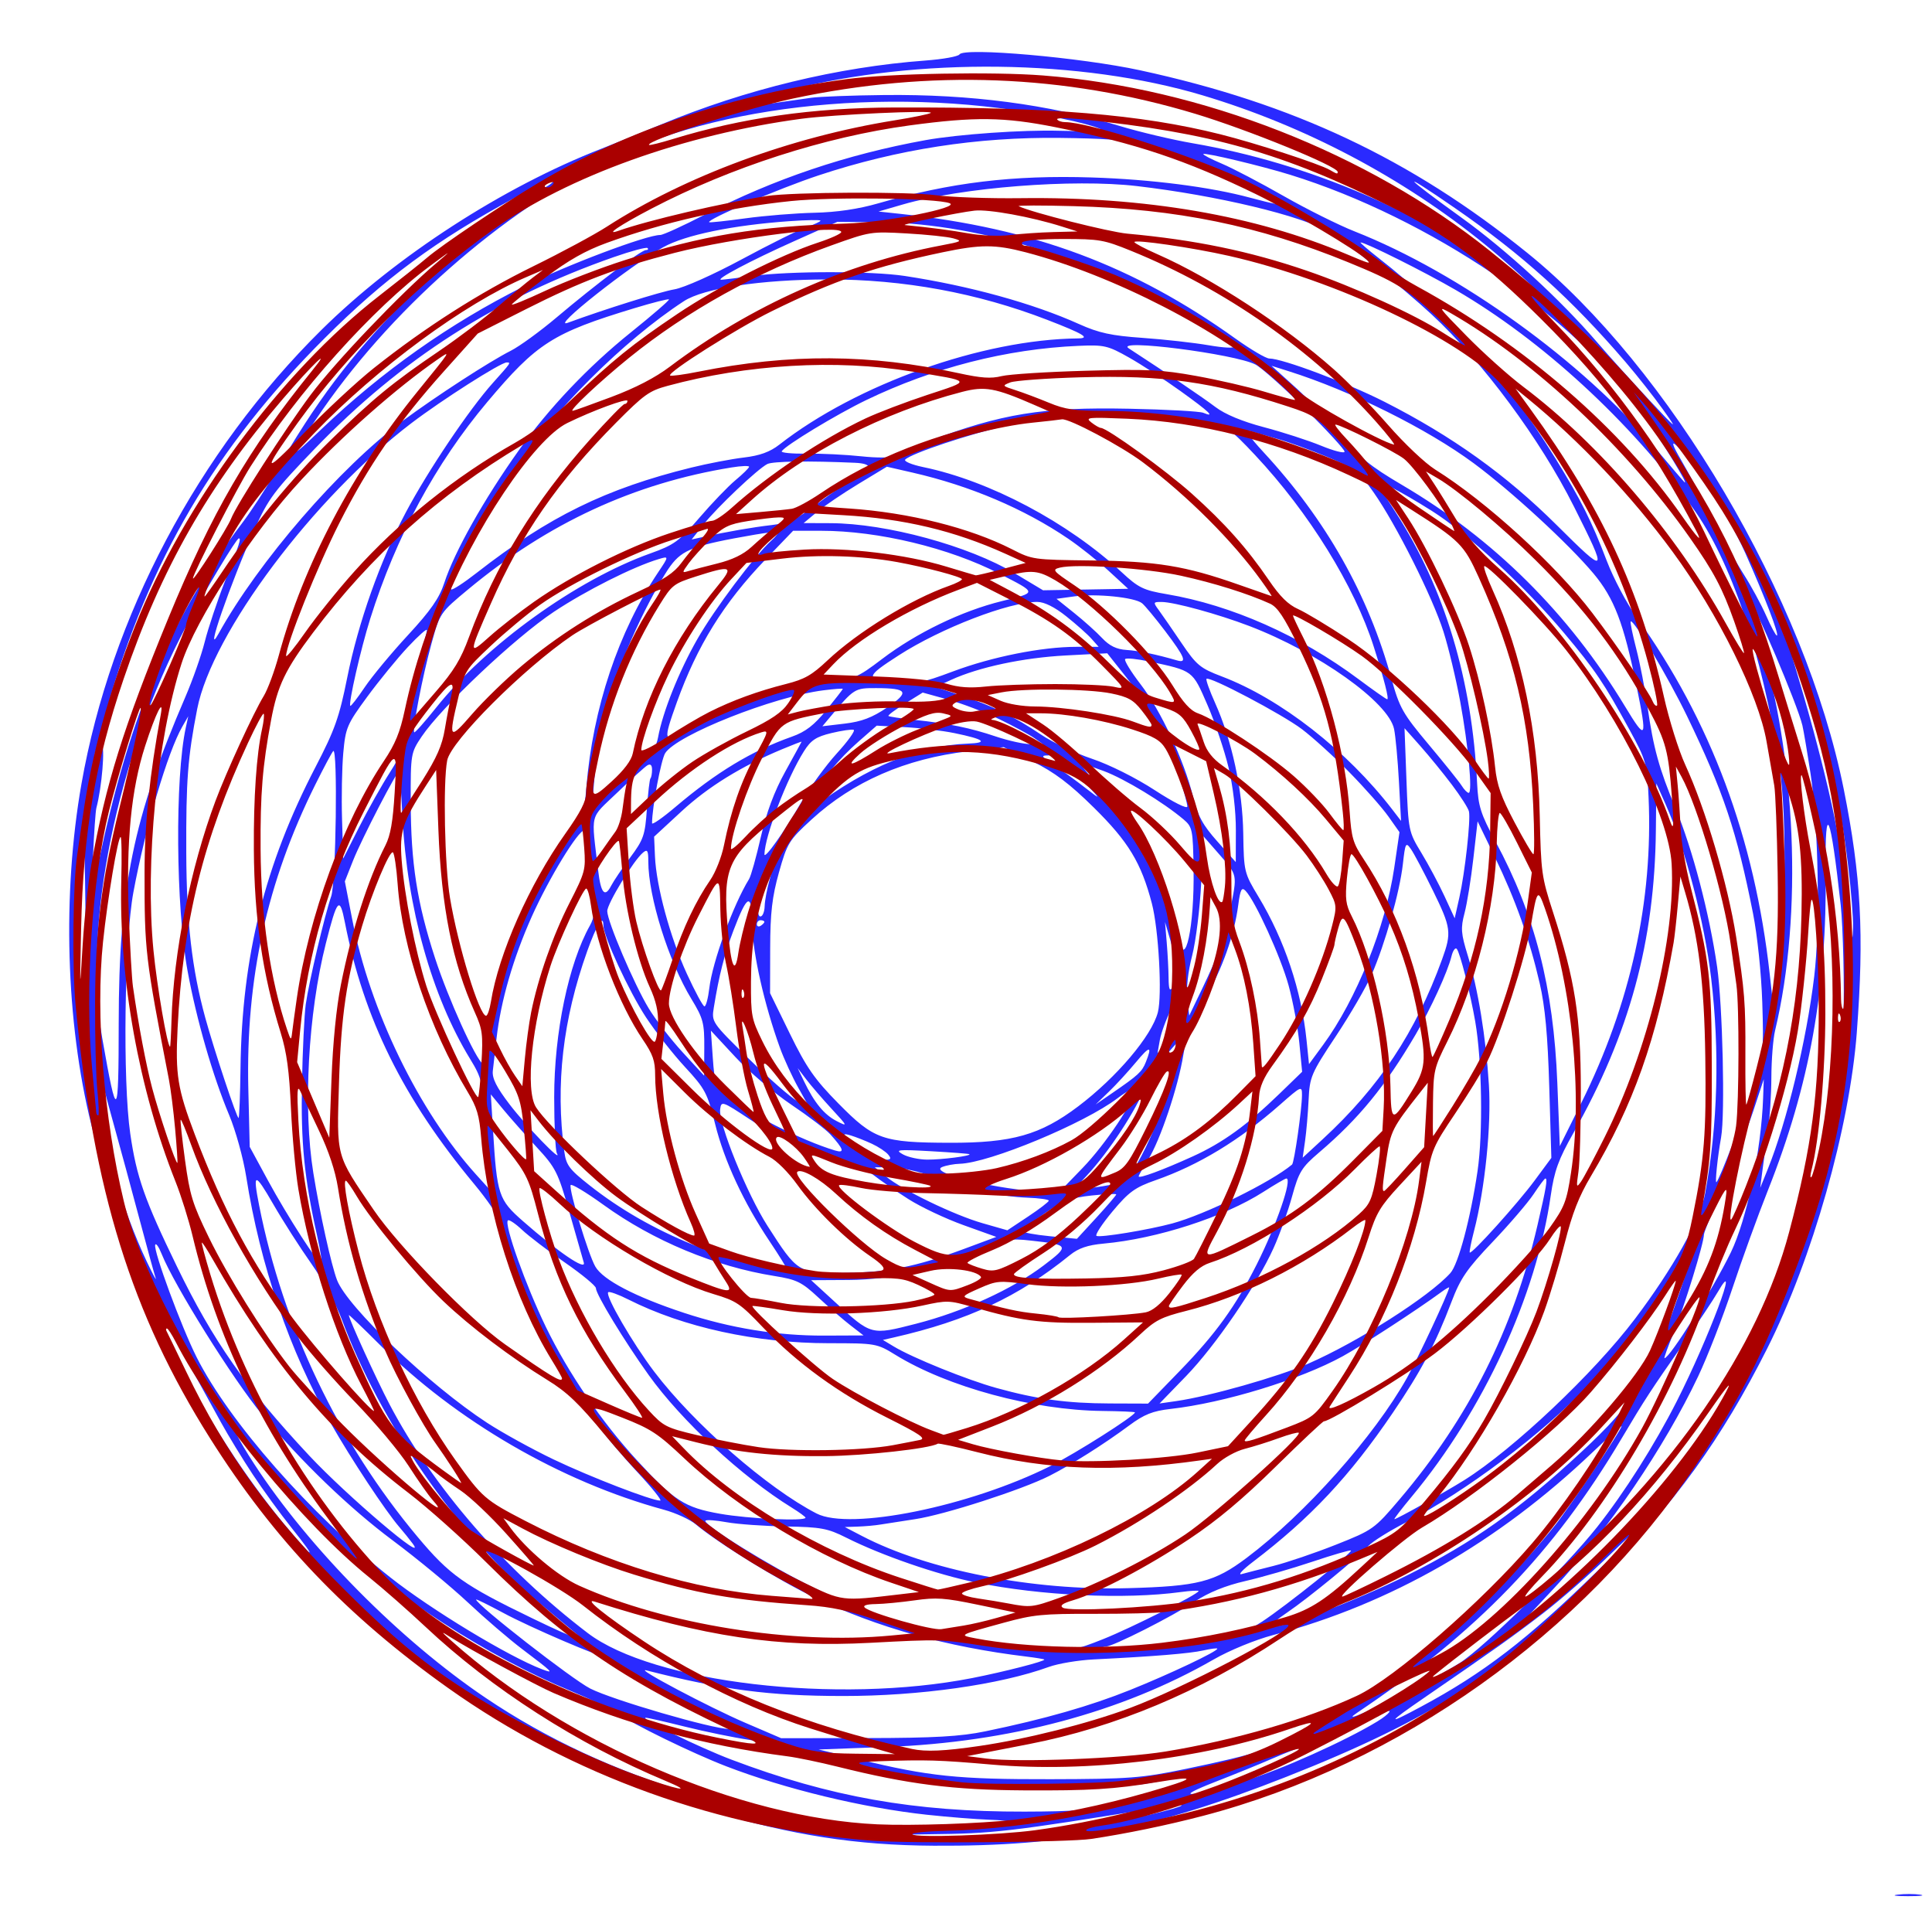
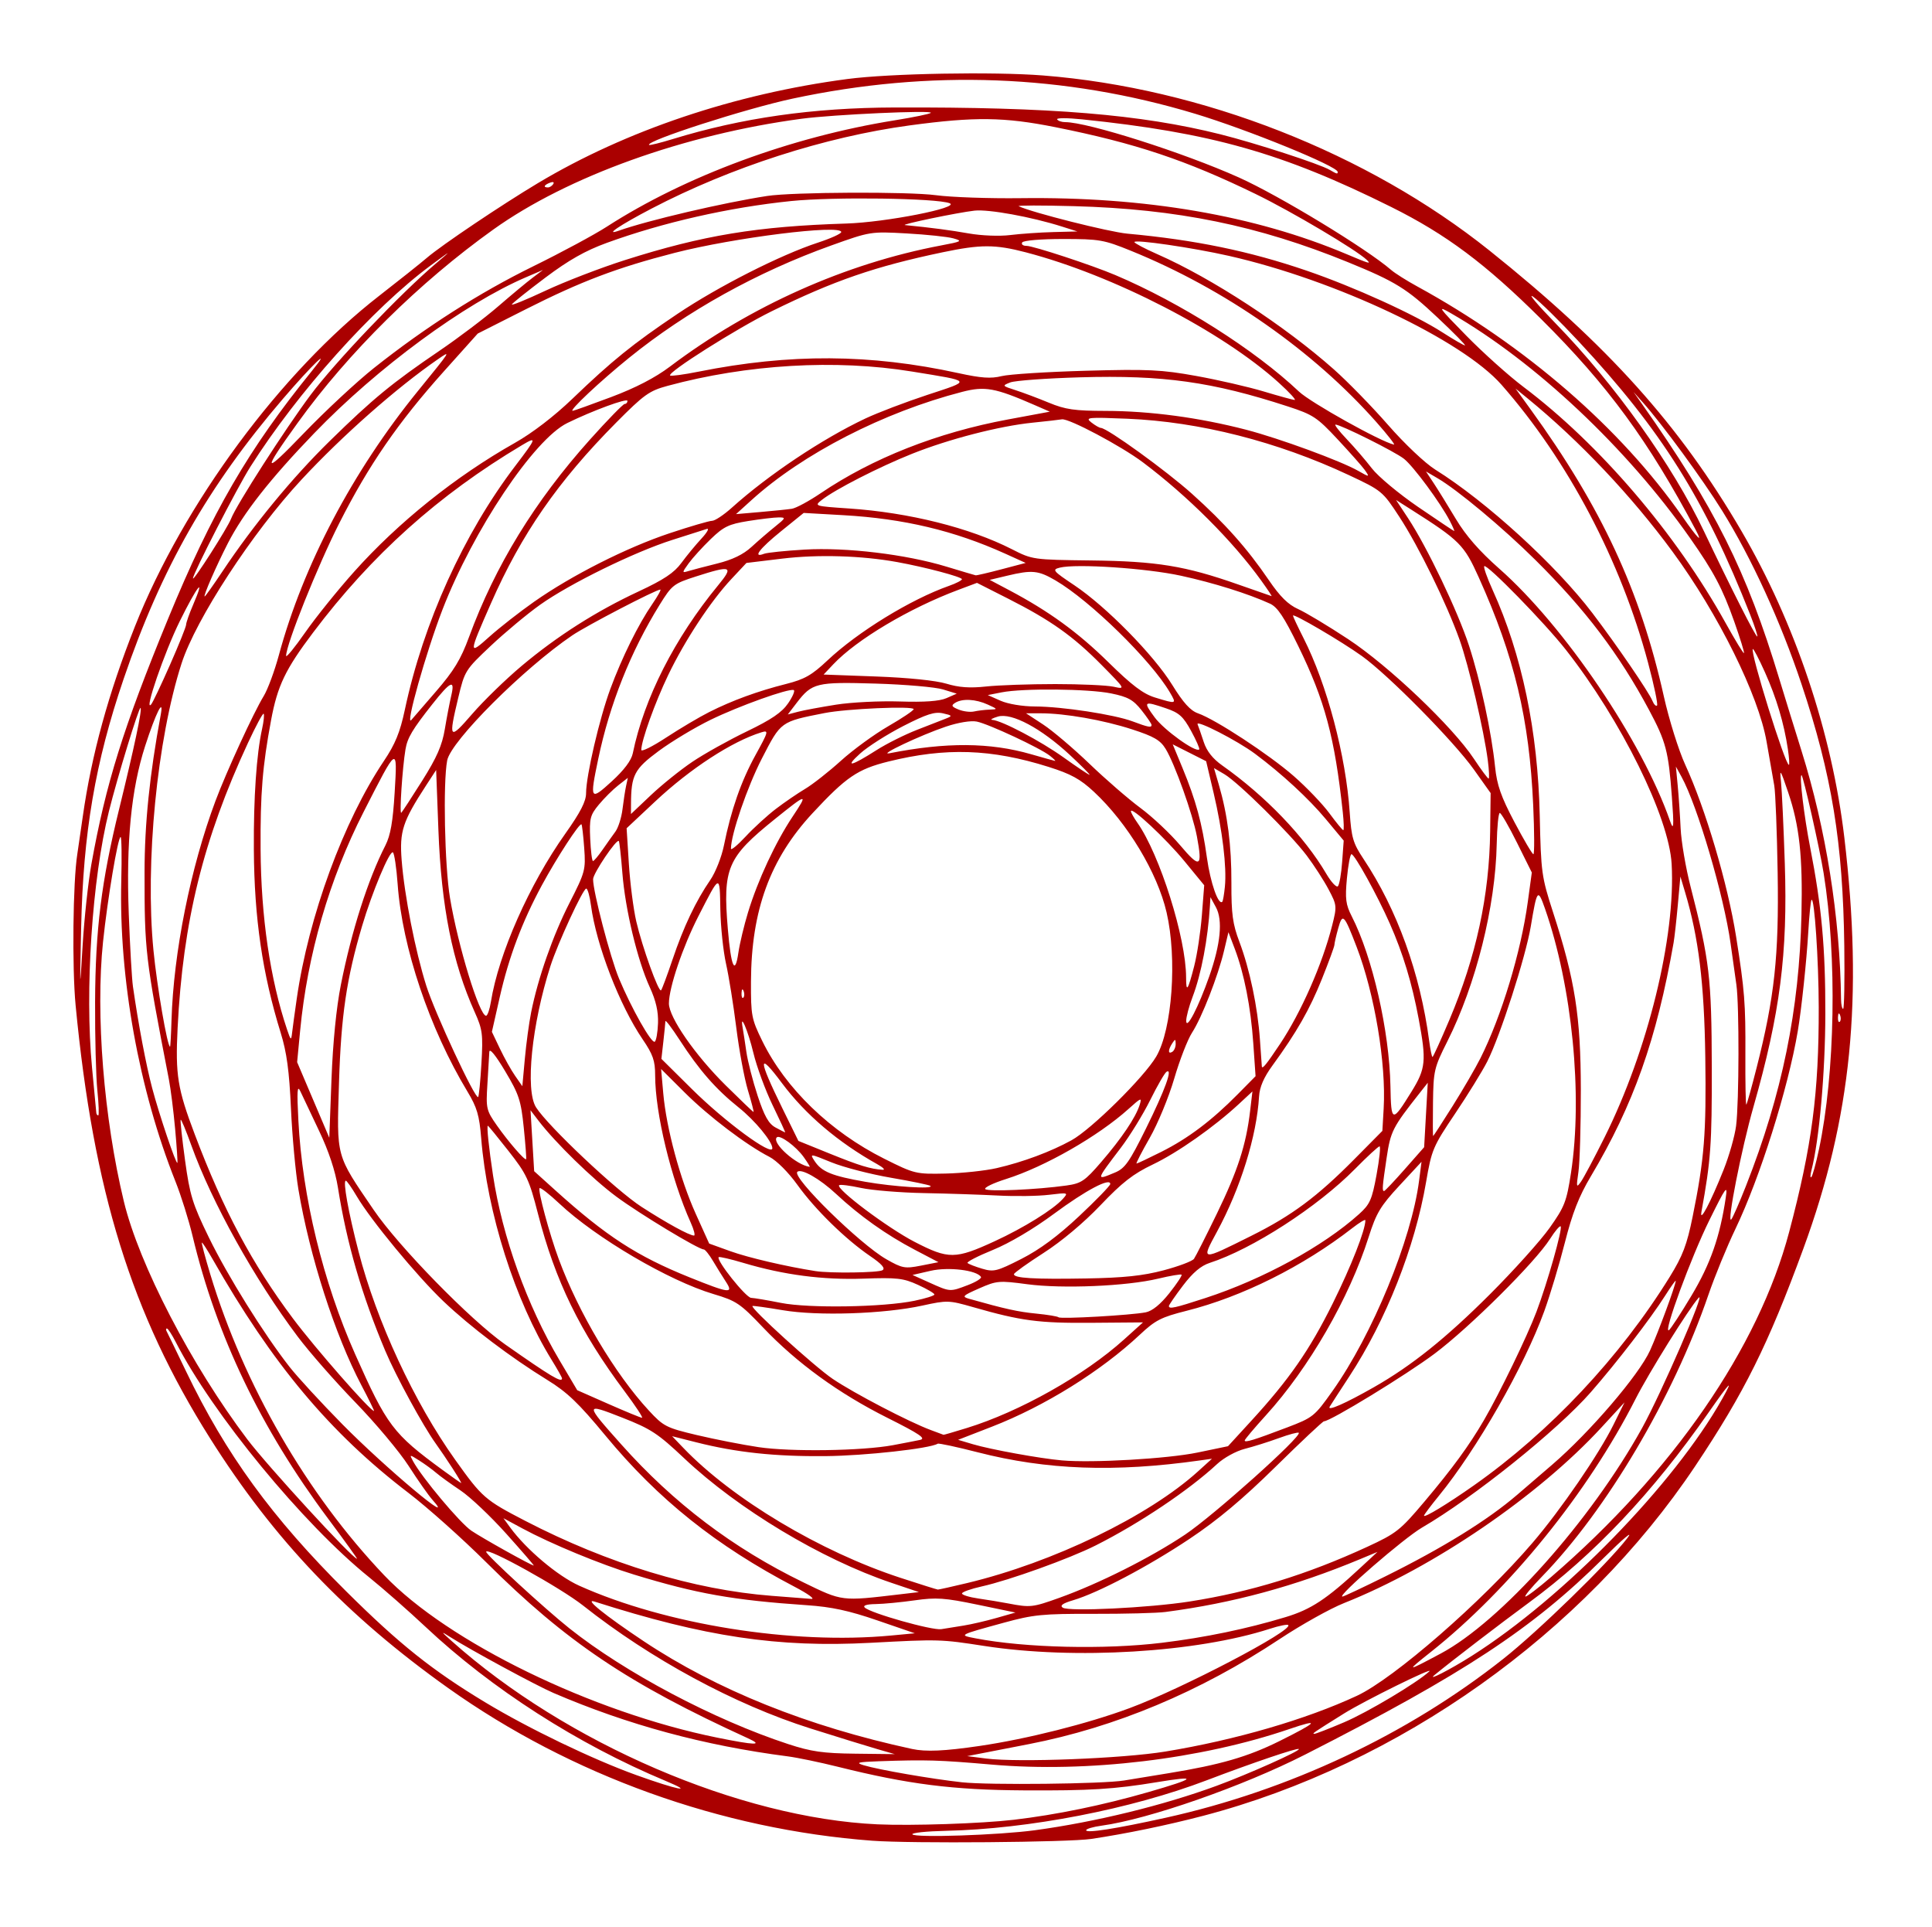
<svg xmlns="http://www.w3.org/2000/svg" version="1.0" viewBox="0 0 516.12 514.68">
  <g transform="translate(-64.927 -17.326)">
-     <path d="m574.62 523.77c-3.3-0.006-4.529-0.192-2.732-0.415s4.497-0.218 6 0.01c1.503 0.228 0.032 0.41-3.268 0.405zm-13.653-230.75c-1.941 25.504-11.882 60.548-23.987 84.558-12.133 24.066-24.742 41.491-43.807 60.54-25.525 25.503-46.176 38.633-84.553 53.756-35.782 14.101-58.871 18.614-94.225 18.418-20.683-0.115-37.641-2.747-59.775-9.279-15.878-4.686-21.262-6.799-37.5-14.722-37.029-18.068-66.742-43.298-89.164-75.714-17.87-25.834-28.066-50.355-38.67-93-6.762-27.194-7.747-61.573-2.603-90.854 7.853-44.697 31.115-88.686 64.155-121.32 19.895-19.648 48.569-38.195 74.782-48.369 3.3-1.281 10.5-4.203 16-6.493 22.435-9.341 47.168-15.322 70.5-17.046 4.675-0.346 8.783-1.083 9.129-1.639 1.203-1.932 32.432 0.814 48.265 4.245 40.912 8.864 72.252 23.637 103.38 48.733 37.938 30.582 74.381 92.305 84.573 143.24 4.639 23.182 5.481 38.843 3.495 64.942zm-2.318-44.442c-2.547-21.036-6.869-38.874-13.446-55.5-3.46-8.745-3.903-8.376-1.116 0.929 7.838 26.167 12.275 45.265 13.955 60.071 0.593 5.225 1.235 10.85 1.428 12.5 0.234 2.006 0.396 1.51 0.491-1.5 0.078-2.475-0.513-9.9-1.312-16.5zm-1.987 10.5c-2.711-24.721-4.234-28.324-4.017-9.5 0.368 31.829-4.274 57.581-15.449 85.711-2.685 6.759-6.959 18.554-9.498 26.212-2.538 7.657-6.643 18.203-9.122 23.435-8.983 18.963-24.026 41.08-38.456 56.542l-7.502 8.038 7.602-6.162c9.277-7.52 27.129-26.103 34.848-36.276 25.903-34.136 40.39-74.543 42.307-118 0.318-7.203-0.089-24.3-0.714-30zm-8.042-35c-0.882-5.775-1.87-11.625-2.194-13-1.319-5.586-13.183-33.457-13.926-32.714-0.161 0.161 0.814 3.876 2.167 8.254 10.139 32.809 11.909 74.877 4.459 105.96-0.527 2.2-0.973 7.825-0.99 12.5-0.017 4.675-0.436 11.2-0.931 14.5s-1.157 8.025-1.472 10.5l-0.573 4.5 2.018-5c5.101-12.635 10.344-34.375 12.401-51.421 1.619-13.416 1.142-40.327-0.959-54.079zm-8.376-2.5c-4.668-30.088-12.901-54.513-23.138-68.641-16.79-23.172-40.3-44.778-63.276-58.149-8.22-4.784-24.082-12.711-25.436-12.711-0.284 0 1.933 1.913 4.926 4.25 18.636 14.551 33.73 31.667 47.147 53.461 6.829 11.093 9.617 16.653 13.685 27.297 1.785 4.67 5.345 11.417 7.91 14.992 19.894 27.725 31.607 59.108 35.644 95.5l0.776 7 0.839-4.5c2.674-14.347 3.144-44.173 0.921-58.5zm-9.055-56.5c-2.569-5.775-7.419-14.348-10.778-19.051-7.437-10.413-11.035-13.728-6.458-5.949 1.78 3.025 5.469 9.877 8.198 15.226s6.588 12.267 8.574 15.373 4.682 8.067 5.99 11.024c1.308 2.957 2.602 5.377 2.877 5.377 0.745 0-3.132-10.151-8.403-22zm2.108 149c-1.545 4.675-5.142 13.758-7.994 20.183-2.852 6.426-5.185 12.191-5.185 12.812 0 2.266-5.287 19.426-8.049 26.123-1.561 3.785-2.678 6.882-2.482 6.882 1.388 0 12.945-18.42 17.714-28.235 4.258-8.762 8.141-27.334 8.629-41.265l0.175-5-2.809 8.5zm-0.079-52.866c-4.298-21.746-7.909-32.534-17.618-52.634-4.967-10.282-14.322-25.993-15.046-25.268-0.178 0.178 0.49 3.461 1.484 7.296 0.994 3.835 2.349 10.798 3.011 15.473 1.558 11.005 3.094 16.566 7.493 27.135 4.541 10.909 9.065 28.173 11.104 42.365 1.469 10.225 2.15 39.405 1.062 45.5-0.952 5.337-1.683 12.428-1.234 11.975 0.884-0.891 6.845-16.449 9.76-25.475 2.755-8.53 2.884-9.706 2.47-22.5-0.251-7.75-1.309-17.915-2.485-23.866zm-9.393 101.19c-1.213 2.105-5.254 8.18-8.98 13.5-8.965 12.801-10.454 15.084-16.746 25.673-18.133 30.521-38.491 51.619-70.656 73.225-7.005 4.706 18.556-7.687 27.381-13.275 6.659-4.217 28.123-25.44 36.759-36.348 7.341-9.271 15.363-21.937 21.284-33.602 8.482-16.712 17.287-40.152 10.958-29.173zm-1.779-83.827c-1.802-15.184-6.888-34.587-12.189-46.5l-2.447-5.5-0.13 12.5c-0.309 29.666-7.049 54.409-22.026 80.855-3.992 7.049-5.108 10.121-6.045 16.637-3.863 26.868-17.973 57.442-37.137 80.469-2.764 3.321-4.846 6.039-4.628 6.039 0.619 0 13.658-7.29 18.675-10.441 13.107-8.231 34.602-28.541 45.59-43.076 10.122-13.39 17.458-26.505 18.737-33.497 3.386-18.514 3.925-37.891 1.601-57.487zm-5.385 72.5c-0.252 0-1.71 2.138-3.24 4.75-4.487 7.659-16.581 23.448-23.964 31.284-12.345 13.103-32.981 28.632-48.95 36.836-4.462 2.292-8.961 5.111-10 6.263-2.729 3.03-16.075 13.966-21.708 17.788-2.651 1.799-4.651 3.44-4.444 3.647 1.337 1.337 22.348-6.495 36.764-13.703 17.344-8.672 29.458-17.259 46.177-32.736 14.53-13.45 18.413-19.779 26.464-43.131 3.362-9.752 3.691-11 2.901-11zm-13.148-223.62c-17.594-25.422-56.884-51.967-93.894-63.437-7.669-2.377-22.786-5.989-23.225-5.55-0.185 0.185 2.04 1.342 4.944 2.572 2.904 1.23 10.319 5.111 16.478 8.626 6.159 3.514 14.709 7.775 19 9.468 28.084 11.08 60.901 34.738 80.375 57.943 3.923 4.675 7.392 8.725 7.708 9 1.423 1.237-5.663-10.352-11.387-18.622zm-4.284-13.378c-14.408-16.818-27.656-28.776-45.61-41.168-15.37-10.608-14.156-8.893 1.874 2.648 11.784 8.484 26.401 21.909 35.953 33.02 3.31 3.85 9.6 10.825 13.977 15.5 7.709 8.232 7.824 8.311 3.667 2.5-2.361-3.3-6.798-8.925-9.861-12.5zm0.974 98.098c-6.773-12.404-9.116-15.868-17.419-25.753-10.517-12.519-25.788-26.614-35.409-32.681-8.229-5.19-15.57-8.981-14.738-7.611 0.484 0.796 2.833 4.48 5.222 8.186 13.002 20.174 20.355 44.692 21.672 72.262 0.29 6.074 0.941 8.128 4.923 15.523 10.513 19.526 15.493 38.969 16.498 64.409l0.669 16.931 5.685-11.431c13.204-26.553 19.272-54.111 18.018-81.834-0.405-8.957-0.648-9.81-5.119-18zm-5.334 220.53c-5.088 4.948-13.075 11.935-17.75 15.526-7.925 6.088-12.3 9.198-31.631 22.481-10.125 6.957-10.314 7.482-0.869 2.41 16.663-8.948 28.36-17.935 46.75-35.918 7.013-6.857 12.75-12.699 12.75-12.982s-4.162 3.534-9.25 8.482zm7.228-232.24c-3.424-16.744-5.961-23.363-11.481-29.958-6.565-7.843-22.036-22.085-31.996-29.454-12.441-9.205-32.883-19.366-49.5-24.603l-4.5-1.418 6.565 5.935c3.611 3.264 9.109 9.044 12.218 12.844 4.6 5.622 7.595 8.052 16.078 13.043 24.557 14.448 44.548 34.298 59.555 59.137 5.707 9.445 6.011 8.896 3.062-5.526zm-11.728 204.74c-25.189 24.028-54.03 40.537-85.25 48.799-4.868 1.288-11.705 4.091-16 6.56-24.502 14.083-54.638 22.137-87.383 23.352l-18.117 0.673 11 2.688c18.337 4.481 26.337 5.304 51 5.248 20.929-0.048 24.17-0.294 36-2.734 18.83-3.884 25.592-6.044 35.329-11.283 21.569-11.606 46.885-33.104 63.51-53.93 3.815-4.779 17.66-25.421 17.66-26.33 0-0.239-3.487 2.891-7.75 6.957zm-5.027-252.68c-8.965-17.865-24.296-38.541-38.001-51.25-7.617-7.064-22.86-19.343-27.222-21.929-7.422-4.402-30.035-9.812-51.5-12.322-16.967-1.984-46.802 0.361-62.5 4.912l-6.5 1.885 6 0.647c35.393 3.815 61.997 13.732 89.399 33.323 4.07 2.91 8.118 5.29 8.998 5.29 3.505 0 20.825 6.509 30.779 11.566 18.05 9.171 32.477 19.495 45.953 32.884 13.643 13.554 13.815 13.367 4.595-5.006zm-9.094 127.43c-2.707-11.748-6.451-22.29-11.963-33.693l-4.628-9.573-1.135 9.947c-0.624 5.471-1.683 12.022-2.352 14.557-1.064 4.03-0.959 5.447 0.838 11.263 2.755 8.918 4.874 21.866 5.668 34.627 0.677 10.869-1.043 27.728-3.984 39.068-0.775 2.986-1.283 5.555-1.13 5.708 0.521 0.521 12.812-13.116 17.314-19.208l4.484-6.068-0.561-19c-0.405-13.73-1.113-21.394-2.55-27.63zm-14.629-197.34c-21.984-17.876-48.136-31.679-75.5-39.848-32.37-9.663-76.191-10.195-110.5-1.34-9.706 2.505-20.654 6.199-15.391 5.193 1.435-0.274 5.935-0.972 10-1.551 4.065-0.579 9.191-1.31 11.391-1.624 2.2-0.314 10.975-0.646 19.5-0.738 23.071-0.249 43.851 2.485 63 8.288 5.225 1.583 14 3.656 19.5 4.605 31.104 5.37 61.446 18.405 87 37.375 9.147 6.79 9.327 6.86 4.5 1.736-2.475-2.628-8.55-8.071-13.5-12.096zm16.133 249.47c-0.202 0-1.605 1.871-3.119 4.158-1.513 2.287-6.434 8.024-10.936 12.75-6.903 7.247-8.63 9.766-11.032 16.092-4.257 11.211-8.069 18.411-15.66 29.582-11.526 16.96-21.991 28.115-37.317 39.775-2.788 2.122-4.17 3.608-3.07 3.303 1.1-0.305 4.925-1.287 8.5-2.182 3.575-0.895 11.072-3.439 16.66-5.655 9.939-3.94 10.31-4.205 17.077-12.176 18.459-21.744 30.308-45.301 36.794-73.148 2.365-10.157 2.76-12.5 2.102-12.5zm-18.716-41.862c-1.315-7.618-4.069-18.45-4.949-19.462-0.393-0.453-1.029 0.447-1.412 2-1.028 4.166-5.528 13.987-9.541 20.823-8.161 13.901-15.143 22.437-25.774 31.512-4.74 4.046-5.457 5.21-7.275 11.815-1.109 4.029-3.34 10.244-4.956 13.81-4.534 9.998-15.537 26.086-23.365 34.16l-7.073 7.296 4.464-0.641c8.866-1.274 27.14-6.45 35.215-9.976 13.375-5.84 32.284-17.884 38.01-24.211 2.133-2.357 5.398-14.61 7.264-27.264 1.483-10.057 1.188-29.462-0.608-39.862zm-6.232-63.289c-2.302-3.053-6.095-7.702-8.429-10.333l-4.243-4.783 0.516 13.79c0.509 13.586 0.568 13.875 3.996 19.519 1.914 3.151 4.697 8.367 6.186 11.593l2.706 5.864 1.258-5.587c1.48-6.575 3.052-20.743 2.548-22.963-0.194-0.853-2.236-4.048-4.538-7.1zm2.21-22.211c-1.099-5.974-3.11-14.378-4.467-18.675-2.92-9.243-12.652-28.646-18.665-37.209-3.882-5.529-4.976-6.372-12.203-9.398-4.366-1.828-10.441-4.032-13.5-4.897-3.059-0.865-6.457-1.837-7.552-2.16-1.269-0.374 0.097 1.667 3.764 5.629 16.795 18.14 28.07 38.094 34.279 60.661 2.117 7.695 3.011 9.272 9.937 17.527 4.186 4.989 8.146 9.929 8.801 10.977 0.655 1.049 1.495 1.907 1.867 1.907 1.077 0-0.087-12.542-2.262-24.362zm-5.146 157.77c-6.43 4.715-20.949 14.16-26.235 17.067-11.371 6.254-31.621 12.45-46.015 14.079-4.737 0.536-7.053 1.46-11 4.389-6.736 4.997-15.382 10.458-21.336 13.475-7.309 3.704-28.045 10.396-35.832 11.564-3.758 0.564-7.958 1.215-9.333 1.448s-4.075 0.477-6 0.543l-3.5 0.121 4.54 2.366c17.613 9.178 45.595 14.664 71.195 13.958 18.643-0.514 23.003-1.631 31.611-8.094 15.623-11.73 34.123-32.502 42.857-48.121 2.994-5.354 11.027-22.554 11.244-24.075 0.029-0.205-0.96 0.37-2.197 1.278zm-2.149-107.31c-2.419-4.934-5.059-9.914-5.867-11.067-1.378-1.967-1.511-1.718-2.162 4.034-0.839 7.419-4.747 21.255-8.312 29.435-1.438 3.3-5.752 10.725-9.586 16.5-6.612 9.96-6.987 10.835-7.28 17-0.17 3.575-0.596 8.514-0.946 10.976l-0.637 4.476 5.345-4.935c15.152-13.99 24.789-28.505 31.882-48.016 2.612-7.187 2.445-8.449-2.435-18.402zm-22.261-31.533c-4.07-4.15-9.807-9.363-12.75-11.584-5.29-3.994-24.685-14.22-25.474-13.431-0.225 0.225 0.812 3.127 2.303 6.451 4.503 10.035 7.327 23.123 7.514 34.828 0.164 10.269 0.234 10.56 4.115 16.993 6.893 11.428 11.43 24.968 12.785 38.157l0.666 6.479 3.78-5.154c8.871-12.095 16.68-31.543 18.994-47.304l1.395-9.5-2.964-4.195c-1.63-2.307-6.294-7.59-10.364-11.74zm11.887-11.608c-1.468-7.157-20.139-20.432-38.727-27.534-8.264-3.158-20.026-6.381-23.372-6.405-2.283-0.016-2.31 0.068-0.722 2.233 0.908 1.238 3.628 5.175 6.046 8.75 3.98 5.885 4.995 6.727 10.722 8.9 15.759 5.979 33.486 19.815 45.623 35.611l2.297 2.99-0.57-10.5c-0.314-5.775-0.897-12.094-1.297-14.043zm-2.977 262.88c-4.106 2.117-9.251 4.278-16.75 7.036-4.4 1.618-10.25 3.937-13 5.154s-9.5 3.967-15 6.112c-11.423 4.455-7.798 4.299 8-0.345 9.005-2.647 26.735-10.582 35.25-15.776 3.389-2.067 4.548-3.751 1.5-2.18zm-2.438-284.83c-5.173-16.256-17.293-35.835-31.686-51.187-6.563-7.001-7.717-7.803-12.917-8.984-3.548-0.806-12.713-1.303-24.21-1.312-15.757-0.013-20.04 0.329-28.886 2.31-10.181 2.28-25.776 7.47-27.47 9.142-0.471 0.465 1.705 1.378 4.835 2.028 17.764 3.688 38.654 14.762 53.021 28.106 4.431 4.116 5.796 4.779 12 5.829 17.279 2.925 35.61 11.044 51.218 22.685 3.97 2.961 7.421 5.384 7.669 5.384 0.548 0-0.8-5.279-3.576-14zm-16.388 244.34c-5.458 1.831-13.524 4.157-17.924 5.169-5.337 1.227-9.831 3.051-13.5 5.479-6.008 3.975-21.882 12.008-23.728 12.008-0.634 0-1.365 0.341-1.622 0.758-0.712 1.152 19.796-0.386 29.384-2.204 6.321-1.198 9.86-2.522 13.967-5.223 6.444-4.239 24.208-18.456 23.698-18.966-0.193-0.193-4.816 1.148-10.274 2.979zm-1.877-307.87c-5.749-5.707-11.75-11.048-13.336-11.868-5.513-2.851-37.96-6.989-33.854-4.318 10.382 6.756 19.859 13.167 23.143 15.657 2.58 1.956 7.195 3.874 13 5.402 4.95 1.303 11.812 3.525 15.25 4.939s6.25 2.119 6.25 1.568c0-0.551-4.704-5.673-10.453-11.38zm-6.807 185.83c-10.779 9.49-21.734 16.136-33.211 20.146-5.493 1.919-7.159 3.125-11.5 8.321-2.792 3.342-4.729 6.29-4.303 6.552 0.874 0.537 13.791-1.581 20.248-3.32 8.77-2.362 26.318-10.986 32.001-15.728 0.582-0.485 2.625-14.749 2.646-18.471 0.015-2.636-0.106-2.585-5.881 2.5zm2.303-31.886c-2.078-7.574-8.897-22.561-11.487-25.248-1.046-1.085-1.401-0.401-1.953 3.761-1.086 8.186-4.225 16.996-9.088 25.505-3.223 5.639-4.84 9.842-5.581 14.5-1.353 8.509-6.195 22.928-9.408 28.018-1.389 2.201-2.526 4.216-2.526 4.478 0 0.683 6.398-1.679 14.44-5.331 7.975-3.622 14.497-8.331 23.142-16.709l6.082-5.895-0.74-7.637c-0.407-4.2-1.704-11.149-2.881-15.441zm-0.59 51.578c-0.301 0-3.082 1.621-6.178 3.602-10.494 6.713-28.394 12.501-42.638 13.788-4.257 0.385-6.724 1.227-9 3.072-13.745 11.145-27.33 17.496-47.051 21.994l-2.915 0.665 2.915 1.756c5.023 3.026 19.595 8.914 27.415 11.076 10.928 3.021 18.781 4.093 30.291 4.135l10.209 0.037 8.553-8.813c9.525-9.815 14.838-17.168 20.456-28.313 5.303-10.52 9.613-23 7.943-23zm-13.702-266.9c-20.92-9.828-24.856-10.756-46.75-11.023-22.119-0.27-43.494 3.045-64.5 10.004-10.561 3.499-29.954 11.796-29.24 12.51 0.144 0.144 4.495-0.321 9.669-1.032 5.174-0.711 13.476-1.383 18.448-1.492 5.967-0.131 11.773-0.989 17.081-2.523 19.231-5.558 35.922-7.578 57.042-6.902 15.833 0.507 31.556 2.516 42.261 5.4 12.203 3.287 11.4 2.298-4.011-4.941zm-4.117 180.45-4.325-4.944-0.611 12.445c-0.336 6.845-1.425 15.595-2.419 19.445-1.098 4.25-1.606 8.768-1.293 11.5l0.515 4.5 3.375-7c4.425-9.179 6.001-13.63 7.609-21.5 1.88-9.201 1.922-8.989-2.851-14.445zm2.364-23.352c-1.094-4.563-3.636-12.089-5.649-16.724-4.016-9.246-3.738-9.04-15.604-11.572-3.166-0.676-6.026-0.959-6.356-0.629-0.33 0.33 1.532 3.369 4.137 6.755 5.4 7.018 11.588 20.26 13.975 29.904 1.3 5.254 2.602 7.66 6.53 12.063l4.906 5.5 0.025-8.5c0.015-5.121-0.766-11.798-1.964-16.796zm-6.792-118.33c-24.554-16.029-59.249-27.011-86.127-27.263l-11.578-0.108-11.5 5.144c-11.581 5.18-21.353 10.348-19.5 10.313 0.55-0.01 4.375-0.471 8.5-1.024 9.891-1.326 31.757-1.316 40.518 0.019 17.329 2.641 34.225 7.304 46.557 12.851 5.282 2.375 8.625 3.101 17 3.688 5.734 0.402 13.672 1.289 17.641 1.97 4.178 0.718 6.97 0.84 6.63 0.291-0.322-0.522-3.986-3.168-8.141-5.88zm0.045 354.19c-3.593 0.814-13.139 1.595-29.25 2.393-4.125 0.204-9.525 1.107-12 2.006-13.062 4.745-34.583 7.785-55 7.768-19.654-0.016-32.072-1.635-52.5-6.843-3.583-0.914 16.649 9.806 26.451 14.015l9.549 4.1 23-0.037c17.945-0.029 24.868-0.424 31.5-1.796 15.85-3.279 28.038-6.761 38.791-11.083 10.501-4.22 23.209-10.24 23.209-10.993 0-0.209-1.688 0.002-3.75 0.469zm-5.455 33.819c-3.462 0.617-7.645 1.371-9.295 1.674-7.196 1.323-36.754 1.634-48.5 0.51-14.005-1.34-31.728-4.867-43-8.557-4.125-1.35-10.875-2.953-15-3.562-4.125-0.609-11.857-2.195-17.181-3.525-5.325-1.33-10.05-2.407-10.5-2.392-1.84 0.059 14.222 7.914 22.882 11.189 26.356 9.97 48.833 13.956 78.299 13.887 13.731-0.032 18.539-0.432 25-2.078 11.32-2.885 24.664-7.194 24.082-7.776-0.271-0.271-3.325 0.013-6.787 0.63zm-0.545-370.13c-4.263-3.067-10.49-7.124-13.839-9.015-5.66-3.197-6.611-3.416-13.5-3.117-19.193 0.832-38.742 5.828-56.713 14.492-7.904 3.811-21.589 12.101-22.555 13.663-0.249 0.403 2.767 0.691 6.702 0.64 3.935-0.051 10.505 0.268 14.6 0.71 4.095 0.442 7.92 0.416 8.5-0.058 0.58-0.473 4.654-2.213 9.054-3.867 20.009-7.519 30.689-9.256 54-8.785 9.9 0.2 18.788 0.688 19.75 1.085 3.361 1.386 1.693-0.212-6-5.747zm0 320.71c-15.046 2.027-37.323 0.99-54.707-2.548-10.46-2.129-25.199-7.221-34.65-11.97-4.984-2.505-6.78-2.838-16.178-2.999-5.814-0.1-12.9-0.605-15.746-1.122-2.846-0.517-5.404-0.711-5.684-0.432-0.938 0.938 17.647 12.452 28.992 17.962 18.615 9.041 41.478 15.249 60.222 16.351 8.424 0.495 9.512 0.325 17-2.666 7.619-3.044 25.5-12.048 25.5-12.841 0-0.206-2.138-0.087-4.75 0.265zm0.746-206.35c-5.39-4.57-15.781-10.869-21.335-12.933-3.211-1.194-6.035-2.17-6.276-2.17s1.975 2.842 4.922 6.316c8.391 9.891 19.366 30.802 21.336 40.65 1.721 8.606 4.262-3.148 4.022-18.606-0.164-10.544-0.307-11.254-2.669-13.257zm-1.089-11.146c-3.092-9.418-8.504-19.627-14.232-26.846l-5.069-6.389-11.053 0.579c-11.36 0.595-23.236 3.12-30.639 6.513l-4.202 1.927 6.894 2.268c8.332 2.742 14.089 5.563 21.393 10.485 3.024 2.038 9.12 4.922 13.546 6.409 4.635 1.557 11.738 5.11 16.751 8.378 4.969 3.239 8.704 5.111 8.704 4.361 0-0.722-0.942-4.18-2.092-7.686zm-5.466 275.05c-40.23 6.503-44 6.94-61.442 7.132-12.804 0.141-14.82 0.322-9 0.81 19.229 1.612 45.723-0.759 68.294-6.112 9.957-2.362 11.015-3.263 2.148-1.83zm1.713-314.11c-2.665-3.519-5.477-6.913-6.25-7.54-1.947-1.581-12.277-2.633-18.058-1.838l-4.798 0.66 4.725 3.783c2.599 2.08 5.959 5.098 7.466 6.705 1.942 2.071 3.836 2.993 6.5 3.166 3.312 0.215 7.877 1.159 13.509 2.793 2.768 0.803 2.099-0.868-3.095-7.728zm1.443 101.1c-1.27 2.475-2.592 6.075-2.939 8l-0.63 3.5 2.986-3.266c2.457-2.687 2.978-4.104 2.939-8l-0.047-4.734-2.309 4.5zm-1.918 12.747c-1.826 2.064-3.94 5.328-4.697 7.253-2.697 6.859-9.917 17.883-15.923 24.311l-3.561 3.811 5.5-0.703c3.025-0.387 6.436-1.049 7.579-1.472 4.064-1.502 14.202-25.633 14.368-34.2l0.053-2.753-3.32 3.753zm1.819-31.247-1.463-5 0.458 5.5c0.252 3.025 0.475 7.3 0.497 9.5 0.029 2.957 0.292 3.609 1.009 2.5 1.378-2.132 1.194-6.703-0.501-12.5zm-4.988-10c-2.833-10.813-6.238-16.439-15.457-25.531-6.503-6.414-10.571-9.48-16.391-12.356l-7.742-3.825-9.552 1.127c-16.684 1.968-30.703 8.075-41.733 18.183-6.061 5.554-6.534 6.32-8.73 14.138-1.828 6.509-2.327 10.816-2.35 20.266l-0.028 12 5.302 10.849c4.409 9.022 6.596 12.162 12.986 18.645 9.465 9.603 11.759 10.412 29.684 10.466 16.686 0.05 24.218-2.083 34.342-9.726 10.253-7.74 19.635-18.809 21.275-25.1 1.19-4.564 0.22-22.166-1.606-29.135zm-4.28 42.496c-2.052 2.473-5.305 6.013-7.23 7.866l-3.5 3.37 4.5-3.092c6.915-4.752 7.873-5.637 8.91-8.231 1.782-4.457 1.072-4.434-2.679 0.087zm-8.98 93.092c-18.444-0.21-41.297-6.408-55.222-14.976-4.965-3.055-5.294-3.113-17.793-3.116-19.422-0.005-38.811-4.233-53.584-11.685-2.667-1.345-5.083-2.213-5.368-1.927-0.869 0.869 6.563 13.678 12.34 21.271 10.634 13.975 30.198 31.055 43.323 37.822 8.952 4.615 40.942-1.881 62.502-12.691 6.798-3.409 22.553-13.41 22.553-14.317 0-0.155-3.938-0.326-8.75-0.381zm4.104-83.529c-8.791 6.71-34.299 17.306-42.155 17.51-1.484 0.039-3.598 0.429-4.698 0.867-3.539 1.41 11.82 5.41 24.989 6.508l5.989 0.499 6.511-6.726c6.113-6.315 14.011-18.118 14.011-20.939 0-0.696-2.091 0.33-4.646 2.28zm-13.216-149.46c-11.771-7.989-26.223-14.123-41.526-17.627l-6.888-1.577-7.612 4.612c-4.187 2.537-9.187 5.924-11.112 7.527l-3.5 2.914 7.139 0.027c15.004 0.057 36.985 6.046 49.339 13.445l7.479 4.479 22.732-0.396-5.207-4.789c-2.864-2.634-7.744-6.511-10.845-8.615zm6.249 175.45c-5.463 0.585-7.637 1.415-12.5 4.771-3.238 2.234-5.887 4.362-5.887 4.728 0 0.366 3.263 0.981 7.25 1.366l7.25 0.7 5.25-5.719c2.888-3.145 5.25-5.907 5.25-6.136 0-0.23-2.976-0.099-6.613 0.29zm-11.338-117.55c-2.318 0-2.204 0.207 1.469 2.674 2.19 1.471 6.007 4.257 8.482 6.192 4.19 3.276 4.089 3.092-1.469-2.674-4.207-4.364-6.711-6.192-8.482-6.192zm6.701-169.37c-41.828-9.642-91.511-5.697-123.43 9.802-29.642 14.392-59.851 41.055-79.113 69.827-7.222 10.787-7.178 10.871 1.388 2.684 16.165-15.448 34.466-28.373 53.975-38.12 11.492-5.742 32.898-13.821 36.617-13.821 0.759 0 6.09-2.432 11.848-5.404 18.456-9.527 37.974-16.117 59.019-19.928 8.621-1.561 26.114-2.787 35.702-2.502 6.189 0.184 11.251 0.064 11.25-0.266s-3.264-1.353-7.252-2.272zm-2.09 132.23c-3.126-2.49-5.875-3.855-7.763-3.855-7.521 0-25.691 7.001-36.941 14.233-8.947 5.752-9.072 6.376-1.435 7.159 5.918 0.606 7.422 0.338 15.9-2.837 10.418-3.902 23.718-6.555 32.864-6.555h6.024l-1.905-2.145c-1.048-1.18-4.083-3.88-6.745-6zm-5.16-79.216c-18.56-7.159-38.323-10.796-58.5-10.767-17.862 0.026-33.174 2.336-38.5 5.809-16.074 10.482-35.125 29.484-45.902 45.782-7.152 10.816-17.263 30.207-16.269 31.2 0.277 0.277 3.353-1.72 6.837-4.436 19.25-15.012 34.483-22.48 57.334-28.109 4.4-1.084 10.7-2.289 14-2.678 4.283-0.505 7.001-1.49 9.5-3.442 20.676-16.151 54.272-28.105 79.75-28.374 3.477-0.037 1.53-1.213-8.25-4.985zm-4.252 245.95c-5.695-0.63-6.834-0.414-12.779 2.423-10.229 4.882-24.208 8.028-35.951 8.092l-10.018 0.054 6.306 5.78c9.825 9.006 9.626 8.952 21.752 5.846 12.581-3.223 25.746-9.24 34.077-15.576 6.961-5.294 6.863-5.486-3.387-6.62zm-0.998-11.47c-7.03-0.269-15.437-2.146-24.871-5.551-3.917-1.414-9.091-2.568-11.5-2.566l-4.379 0.005 3 2.465c4.426 3.636 18.209 10.297 25.793 12.466l6.625 1.895 5.528-3.668c3.041-2.017 5.534-3.928 5.541-4.247s-2.575-0.678-5.737-0.799zm-0.25 122.57c-21.221-2.575-39.671-7.71-56.5-15.726-9.54-4.544-25.803-14.557-31.816-19.589-1.549-1.296-5.374-3.052-8.5-3.902-27.535-7.485-55.614-23.788-75.934-44.087-4.537-4.533-8.25-8.089-8.25-7.902 0 1.01 7.337 17.095 10.859 23.808 11.572 22.056 30.733 44.171 52.932 61.093 17.466 13.314 66.755 19.095 102.71 12.047 8.537-1.674 19.736-4.551 19.277-4.953-0.152-0.134-2.302-0.489-4.777-0.789zm-7.156-250.33c-3.813-1.856-9.995-4.223-13.736-5.26l-6.803-1.885-4.754 2.959c-2.615 1.627-4.596 3.11-4.403 3.295 0.193 0.185 3.277 0.646 6.852 1.025 9.343 0.991 14.96 2.137 21.865 4.463 3.34 1.125 7.536 2.046 9.326 2.046h3.254l-2.334-1.635c-1.283-0.899-5.454-3.153-9.267-5.009zm-0.062-38.895c-13.432-6.907-32.357-11.462-47.618-11.462h-7.483l-7.377 7.67c-11.143 11.585-18.267 23.06-23.681 38.139-3.739 10.415-3.589 10.949 2.126 7.585 12.169-7.161 22.519-10.728 36.542-12.596 8.735-1.163 9.433-1.446 16.168-6.561 9.186-6.975 21.242-12.8 31.981-15.451 9.514-2.349 9.538-2.082-0.659-7.326zm-19.283 331.48c-17.078-1.843-37.919-6.873-53.714-12.964-9.017-3.477-24.783-11.163-28.97-14.122-1.476-1.043-7.101-3.731-12.5-5.972-22.246-9.235-46.906-25.144-64.804-41.809-6.114-5.693-19.666-20.592-22.783-25.048-3.752-5.364-1.453-0.58 2.996 6.234 14.722 22.55 38.895 46.975 61.789 62.432 32.593 22.005 74.56 34.47 116.05 34.467 17.886-0.001 31.609-1.416 18.436-1.901-3.575-0.132-11-0.725-16.5-1.319zm-5-164.43c-3.3-2.101-7.582-5.055-9.515-6.564-1.933-1.509-5.534-3.265-8-3.904-8.967-2.32-17.84-6.206-25.083-10.987-7.161-4.726-7.411-4.809-7.709-2.559-0.497 3.751 7.154 22.595 12.656 31.171 8.021 12.505 8.198 12.613 20.359 12.53 11.551-0.079 19.25-1.607 32.026-6.355l8.733-3.246-8.733-3.133c-4.803-1.723-11.433-4.852-14.733-6.954zm12.223-124.48c-3.178-0.652-9.135-1.365-13.24-1.585l-7.462-0.4-4.825 4.226c-5.295 4.638-9.752 10.067-13.321 16.226l-2.318 4 3.475-2.613c14.424-10.845 28.24-16.544 41.299-17.036 5.666-0.213 4.444-1.168-3.608-2.82zm-6.223 111.68c-8.897-0.501-9.724-0.41-7.5 0.829 1.375 0.766 4.3 1.403 6.5 1.417 3.905 0.024 11.84-0.999 11.281-1.454-0.154-0.126-4.781-0.482-10.281-0.792zm-14.563-123.69c-5.85-0.016-5.936 0.038-12.464 7.838l-1.969 2.353 5.998-0.71c4.481-0.531 7.331-1.614 11.267-4.282 6.121-4.149 5.562-5.175-2.832-5.198zm-1.233 121.69c-1.762-0.814-4.255-1.798-5.54-2.187-2.085-0.63-2.223-0.495-1.285 1.258 1.223 2.285 6.93 5.225 10.144 5.225 1.796 0 1.998-0.269 1.053-1.408-0.643-0.774-2.61-2.074-4.372-2.889zm-4.454-181.87c-12.328-0.551-21.972-0.415-23.455 0.332-2.58 1.299-13.383 11.528-17.008 16.105l-3.203 4.044 2.958-0.651c6.457-1.421 13.221-2.597 18.458-3.208 4.59-0.535 6.659-1.518 12.5-5.938 3.85-2.913 8.463-6.032 10.25-6.932 4.296-2.161 4.111-3.545-0.5-3.752zm-9.791 222.97c-4.47-4.165-5.803-4.819-11.768-5.772-15.902-2.54-32.341-9.384-45.672-19.015-4.665-3.37-8.612-5.736-8.771-5.257-0.463 1.39 4.707 18.446 6.591 21.741 2.047 3.582 10.643 8.069 23.706 12.378 12.381 4.083 24.969 6.124 37.455 6.072l10.5-0.044-3.5-2.703c-1.925-1.487-5.769-4.817-8.541-7.401zm3.453-150.78c-4.079 0.978-5.465 1.895-7.326 4.843-4.549 7.207-10.424 22.517-10.562 27.524-0.042 1.526 5.289-5.982 9.688-13.644 2.317-4.035 6.656-10.016 9.642-13.29 2.987-3.275 5.016-6.108 4.509-6.297-0.506-0.189-3.185 0.2-5.952 0.864zm-6.727 92.479-2.282-3 1.683 3.5c2.755 5.731 5.383 8.933 8.743 10.657 3.034 1.557 2.976 1.416-1.346-3.265-2.484-2.691-5.543-6.242-6.798-7.892zm6.43 14.684c-1.148-1.274-5.829-4.831-10.401-7.905-4.572-3.074-11.279-8.782-14.904-12.684l-6.59-7.095 0.515 7.362c0.46 6.579 0.821 7.617 3.39 9.758 5.839 4.865 20.181 12.161 29.251 14.881 2.681 0.804 2.357-0.305-1.261-4.318zm-1.865-118.58c-13.393 1.706-39.103 11.912-42.23 16.764-1.105 1.715-3.52 14.566-3.52 18.734 0 0.524 2.822-1.441 6.272-4.367 10.909-9.255 20.373-14.965 31.088-18.758 3.645-1.29 5.948-3.064 9.212-7.096 2.394-2.957 4.37-5.504 4.39-5.66 0.021-0.156-2.324 0.017-5.212 0.384zm-9-125.31c-15.206 1.075-27.822 3.675-33.75 6.954-8.841 4.891-30.473 22.014-25.5 20.185 9.771-3.594 24.842-8.318 28.491-8.93 2.525-0.423 10.405-3.938 18-8.028 7.43-4.002 15.196-7.859 17.259-8.572s3.75-1.498 3.75-1.744-3.712-0.185-8.25 0.136zm-2.611 220.71c-4.175-11.544-7.285-25.342-7.361-32.653-0.092-8.873-1.24-8.555-5.026 1.39-2.442 6.413-3.844 11.912-5.256 20.621-0.619 3.816-0.519 3.963 9.208 13.5 5.409 5.303 11.316 10.471 13.126 11.484l3.292 1.842-2.997-5.342c-1.648-2.938-3.892-7.817-4.986-10.842zm3.12 122.85c-13.26-8.195-29.401-23.156-38.14-35.351-6.554-9.147-14.119-21.591-14.119-23.227 0-0.609-3.712-3.678-8.25-6.822-4.537-3.143-9.706-7.088-11.485-8.765-1.779-1.677-3.479-2.806-3.778-2.507-1.046 1.046 4.795 17.426 10.135 28.425 5.955 12.265 14.89 25.35 24.305 35.595 10.003 10.885 12.766 12.664 22.262 14.335 7.617 1.341 22.811 2.038 22.811 1.047 0-0.23-1.683-1.459-3.741-2.73zm-2.509-202.52c-10.864 4.527-19.764 10.021-26.866 16.582l-7.333 6.774 0.228 5.248c0.347 7.983 4.036 21.576 8.498 31.32 2.204 4.812 4.33 8.75 4.726 8.75s0.976-2.175 1.291-4.833c0.839-7.084 6.354-22.221 10.626-29.167 0.507-0.825 1.915-5.857 3.129-11.182 1.503-6.597 3.583-12.173 6.526-17.5 2.376-4.3 4.343-7.9 4.372-7.999s-2.309 0.804-5.197 2.007zm-3.292 131.51c-6.973-10.393-12.143-21.502-14.6-31.37-2.066-8.299-2.663-9.43-8.054-15.26-3.203-3.463-7.887-9.43-10.41-13.26-4.518-6.858-11.394-21.692-11.394-24.582 0-3.046-1.792-0.191-4.306 6.857-6.544 18.355-8.524 35.594-6.144 53.488 0.493 3.705 1.3 4.791 6.755 9.092 8.148 6.424 17.249 11.648 27.695 15.895 8.258 3.358 25 7.716 25 6.508 0-0.33-2.044-3.646-4.542-7.369zm-4.039-188.81c-16.115 2.786-19.217 3.935-22.49 8.327-1.698 2.279-5.26 8.645-7.913 14.144-7.277 15.08-11.336 29.341-12.544 44.066l-0.47 5.736 5.749-5.473c3.162-3.01 6.974-6.272 8.472-7.249 1.806-1.178 2.946-3.006 3.386-5.429 1.219-6.715 5.554-17.57 10.445-26.153 4.623-8.112 15.312-22.346 19.833-26.411 1.169-1.051 1.974-2.062 1.788-2.247-0.185-0.185-3.001 0.124-6.256 0.687zm3.703 88.088c-2.125 2.701-3.874 13.883-2.171 13.883 0.577 0 1.085-1.238 1.129-2.75 0.044-1.512 0.66-4.775 1.369-7.25 1.808-6.311 1.786-6.569-0.327-3.883zm-2.123 14.883c-0.55 0-1 0.477-1 1.059s0.45 0.781 1 0.441 1-0.816 1-1.059-0.45-0.441-1-0.441zm-7.75-120.93c-26.054 4.226-49.044 14.858-70.327 32.525-7.558 6.274-7.583 6.311-9.866 14.598-2.358 8.56-5.166 23.032-4.582 23.616 0.181 0.181 2.809-2.778 5.84-6.576 13.4-16.794 37.56-34.184 57.254-41.21 6.324-2.256 7.703-3.261 13.097-9.54 3.316-3.86 7.64-8.36 9.609-10s3.613-3.252 3.653-3.583c0.04-0.33-2.065-0.254-4.678 0.17zm-25.945 322.15c-3.407-2.318-6.595-4.215-7.085-4.215-1.827 0-20.781-8.129-27.868-11.951-4.044-2.181-7.352-3.808-7.352-3.615 0 1.319 25.679 21.335 30.506 23.778 6.04 3.057 32.592 10.788 37.051 10.788 0.948 0-2.952-2.378-8.667-5.285-5.714-2.907-13.178-7.182-16.585-9.5zm15.195-180.21c-6.068-9.989-11.5-27.319-11.5-36.688 0-2.957-0.239-3.358-1.418-2.38-2.526 2.096-9.583 13.651-9.551 15.638 0.045 2.8 7.195 19.555 11.081 25.968 1.83 3.02 5.908 8.297 9.061 11.727l5.733 6.236 0.047-7.369c0.043-6.7-0.271-7.893-3.453-13.131zm-15.169-184.49c-21.875 6.633-26.077 9.311-39.356 25.086-13.81 16.406-24.392 36.004-31.278 57.926-2.528 8.048-5.862 22.649-5.301 23.211 0.165 0.165 1.895-2.069 3.844-4.965 1.949-2.896 7.139-9.152 11.534-13.902 6.103-6.597 8.402-9.903 9.734-14 2.678-8.235 10.587-22.297 19.888-35.363 8.028-11.277 18.585-22.393 29.904-31.485 5.809-4.667 10.405-8.643 10.212-8.835-0.193-0.193-4.325 0.854-9.182 2.327zm6.419 67.036c-6.828 2.057-19.442 8.403-27.987 14.08-10.332 6.864-30.02 25.436-35.297 33.296-2.917 4.346-2.966 4.634-2.934 17.5 0.041 16.333 1.681 26.877 6.472 41.609 3.555 10.929 10.905 27.181 12.833 28.372 0.49 0.303 1.195-2.41 1.565-6.028 1.984-19.362 9.465-38.325 21.681-54.956 3.333-4.538 3.804-5.935 4.379-13 1.715-21.058 8.577-41.571 19.2-57.398 2.867-4.271 2.868-4.312 0.087-3.475zm-17.257 230c-5.412-7.585-11.646-17.816-15.622-25.641-3.342-6.577-9.87-24.988-9.87-27.837 0-0.981-2.952-5.335-6.561-9.674-18.902-22.731-29.463-44.107-34.495-69.822-1.39-7.102-2.048-6.373-5.091 5.632-4.736 18.686-6.119 44.094-3.336 61.298 1.752 10.831 4.781 24.524 6.321 28.575 2.732 7.186 24.684 28.077 40.049 38.113 4.063 2.654 12.066 7.065 17.784 9.803 9.686 4.638 26.186 11.011 28.508 11.011 0.561 0-2.217-3.465-6.172-7.7-3.955-4.235-9.136-10.426-11.514-13.758zm14.257-174.92c-0.688 0.407-4.294 3.67-8.014 7.252-7.565 7.283-6.999 4.978-5.123 20.89 0.712 6.036 1.78 7.276 3.461 4.015 0.646-1.253 2.939-4.649 5.096-7.546 3.57-4.795 3.971-5.963 4.458-12.998 0.294-4.252 0.724-7.918 0.954-8.148 0.23-0.23 0.418-1.27 0.418-2.311 0-1.242-0.43-1.638-1.25-1.153zm-8.877-135.78c-31.476 11.003-56.779 27.202-79.912 51.16-10.9 11.288-12.461 13.373-16.1 21.5-6.53 14.584-13.662 35.181-9.695 28 10.623-19.228 32.504-44.521 49.192-56.863 9.005-6.66 23.19-15.863 28.908-18.754 2.329-1.178 7.834-5.182 12.234-8.897 10.47-8.842 22.591-17.986 23.841-17.986 0.546 0 0.748-0.245 0.449-0.543-0.299-0.299-4.311 0.774-8.917 2.384zm-6.566 159.91c-0.329-3.712-0.966-6.75-1.415-6.75-1.659 0-9.463 12.81-14.032 23.034-4.963 11.105-8.258 22.486-9.4 32.466-0.378 3.3-0.825 7.217-0.995 8.705-0.226 1.978 0.983 4.395 4.504 9 4.427 5.791 14.262 15.954 12.607 13.027-0.395-0.698-0.717-7.448-0.717-15 9.1e-4 -17.248 3.841-35.67 9.56-45.86 1.129-2.012 1.443-4.219 1.048-7.372-0.31-2.475-0.832-7.537-1.161-11.25zm-5.378 95.25c-3.076-10.772-3.637-11.881-8.857-17.518-3.065-3.31-7.051-7.81-8.857-10l-3.284-3.982 0.581 9.5c1.065 17.429 1.455 18.611 8.038 24.388 9.338 8.194 16.878 13.323 16.217 11.033-0.305-1.056-2.032-7.096-3.838-13.42zm-8.793 103.7c-21.196-17.842-41.84-47.649-52.029-75.124-1.443-3.891-5.095-10.572-8.115-14.846-3.02-4.274-7.627-11.474-10.236-16-4.922-8.536-5.475-8.466-3.707 0.472 6.392 32.312 21.192 63.248 42.343 88.508 8.521 10.176 12.357 12.895 30.711 21.765 12.044 5.821 15.002 6.755 10.898 3.442-1.375-1.11-5.814-4.808-9.864-8.217zm-5.834-374.64c-20.9 11.264-34.876 21.59-50.871 37.585-29.102 29.102-46.892 59.38-58.03 98.766-1.722 6.089-2.177 9.116-1.438 9.572 0.969 0.599 0.071 11.473-1.407 17.023-0.22 0.825-0.628 6.675-0.907 13-0.411 9.311-0.318 10.548 0.487 6.5 8.418-42.339 19.601-69.505 39.336-95.548 2.312-3.051 6.144-8.902 8.515-13 11.458-19.807 20.033-31.175 35.291-46.787 9.435-9.654 29.78-26.075 36.809-29.71 1.705-0.882 2.856-1.846 2.559-2.144-0.297-0.297-4.952 1.837-10.343 4.742zm1.973 387.57c-3.424-2.586-9.949-8.191-14.5-12.458-4.551-4.266-13.558-11.696-20.014-16.511-11.635-8.677-24.564-21.127-34.948-33.654-7.74-9.338-23.511-34.561-26.837-42.922-0.749-1.882-1.516-2.96-1.704-2.394-0.522 1.565 6.971 21.888 11.057 29.987 8.723 17.294 30.354 41.895 51.671 58.766 10.924 8.645 31.761 21.256 40.696 24.63 3.286 1.241 2.845 0.798-5.421-5.444zm-4.11-343.62c-1.592 0-17.26 9.982-25.442 16.209-26.154 19.903-53.275 56.079-57.232 76.337-2.538 12.997-2.994 19.003-2.92 38.453 0.071 18.509 1.509 30.994 5.07 44 2.36 8.622 8.53 27.163 8.911 26.782 0.189-0.189 0.418-6.18 0.509-13.313 0.378-29.912 6.454-54.278 20.063-80.468 5.121-9.856 6.327-13.255 8.435-23.78 2.959-14.774 8.832-31.331 15.684-44.22 5.934-11.163 16.874-27.428 23.205-34.5 4.909-5.484 4.92-5.5 3.718-5.5zm-5.837 203c-0.55-10.797-0.792-11.836-3.945-17-10.235-16.761-16.822-40.303-18.047-64.5-0.334-6.6-0.72-12.136-0.857-12.302-0.434-0.526-10.059 18.06-12.35 23.847l-2.195 5.545 1.937 9.994c4.75 24.502 17.811 51.408 33.211 68.416l4.075 4.5-0.621-3.5c-0.342-1.925-0.885-8.675-1.208-15zm-20.547-127c-2.829 3.025-7.726 9.019-10.883 13.32-5.392 7.345-5.779 8.256-6.385 15-0.355 3.949-0.502 11.905-0.329 17.68l0.316 10.5 4.307-8.5c2.369-4.675 6.04-11.2 8.157-14.5 3.231-5.036 4.028-7.377 4.956-14.565 0.608-4.711 1.955-11.686 2.994-15.5s1.915-7.385 1.949-7.935c0.034-0.55-2.253 1.475-5.081 4.5zm-2.332 235c-3.691-4.291-12.821-18.104-18.204-27.541-11.057-19.385-18.938-42.33-22.655-65.959-0.779-4.95-2.833-12.375-4.566-16.5-4.377-10.423-8.713-25.445-11.106-38.476-3.139-17.093-3.388-51.626-0.468-65.024l0.654-3-1.572 2.728c-3.905 6.776-9.848 26.879-13.087 44.272-2.399 12.882-2.885 50.383-0.836 64.494 1.68 11.57 3.817 17.647 12.486 35.506 9.643 19.865 18.393 32.364 35.354 50.5 9.999 10.692 31.967 29.364 27.602 23.461-0.797-1.079-2.418-3.086-3.6-4.461zm-17.624-207.2c-0.371 0.384-2.518 4.405-4.77 8.936-12.954 26.06-18.616 51.804-17.904 81.41l0.369 15.352 4.802 8.855c5.279 9.735 13.765 22.891 14.373 22.283 0.212-0.212-0.303-3.48-1.146-7.262-3.452-15.491-4.39-24.908-4.073-40.876 0.175-8.8 0.627-18.25 1.006-21 0.796-5.779 5.051-23.851 6.816-28.944 1.274-3.677 1.769-40.039 0.527-38.754zm-21.493 193.2c-2.73-4.125-6.573-10.425-8.541-14-1.968-3.575-5.061-9.2-6.875-12.5-1.813-3.3-5.035-9.15-7.158-13-5.443-9.868-3.603-4.407 3.487 10.349 6.543 13.62 17.252 30.159 27.419 42.348 7.984 9.572 9.441 10.329 2.026 1.053-2.967-3.712-7.629-10.125-10.359-14.25zm-3.729-250c-0.638 0-8.891 13.756-13.97 23.286-18.551 34.807-27.815 80.169-22.51 110.21 3.976 22.518 4.375 22.144 4.401-4.127 0.036-36.01 3.855-54.666 17.823-87.074 1.944-4.51 4.269-11.128 5.166-14.706 0.897-3.578 3.348-10.912 5.447-16.299 3.933-10.097 4.319-11.294 3.644-11.294zm-26.618 181.5c-2.047-7.7-5.103-18.95-6.791-25s-3.289-12.125-3.558-13.5-0.269 0.65-7.5e-4 4.5c1.013 14.514 5.61 31.427 12.437 45.754 1.637 3.435 2.675 5.346 2.306 4.246s-2.345-8.3-4.392-16zm-11.648-124.75c-0.277 0.688-0.277 1.812 0 2.5s0.504 0.125 0.504-1.25-0.227-1.938-0.504-1.25zm-0.942 5.521c-0.332 0.332-0.368 1.195-0.079 1.917 0.319 0.798 0.556 0.561 0.604-0.604 0.043-1.054-0.193-1.645-0.525-1.312zm-1 76c-0.332 0.332-0.368 1.195-0.079 1.917 0.319 0.798 0.556 0.561 0.604-0.604 0.043-1.054-0.193-1.645-0.525-1.312zm-0.052-70.54c-0.274 0.677-0.291 2.027-0.037 3s0.478 0.419 0.498-1.231-0.187-2.446-0.461-1.769zm-1.657 9.438c-1.706 9.086-1.074 56.777 0.777 58.628 0.205 0.205 0.297-13.877 0.205-31.293-0.105-19.646-0.477-30.022-0.982-27.335z" fill="#2a2aff" />
    <path d="m297.97 508.96c-40.389-3.014-80.467-17.435-113.3-40.769-27.09-19.254-46.552-39.66-63.626-66.712-20.986-33.251-31.153-65.981-35.914-115.62-0.972-10.135-0.72-33.005 0.446-40.39 0.199-1.262 0.861-5.806 1.471-10.098 2.336-16.439 6.862-32.927 13.932-50.745 13.004-32.778 38.969-67.906 65.285-88.326 5.205-4.039 10.958-8.62 12.784-10.18 3.943-3.369 19.864-14.072 29.571-19.88 23.529-14.077 52.546-23.834 82.71-27.813 11.294-1.49 38.965-1.991 52.233-0.946 42.392 3.338 86.696 20.71 119.28 46.772 31.635 25.299 50.797 46.628 67.316 74.928 14.295 24.489 24.158 53.87 27.469 81.827 5.081 42.897 1.899 74.813-10.948 109.82-9.438 25.714-15.756 38.418-28.866 58.042-29.882 44.728-79.215 79.778-131.53 93.451-9.628 2.516-20.546 4.771-29.826 6.159-6.084 0.91-48.106 1.256-58.491 0.481zm43.482-2.811c16.12-2.192 34.226-6.619 48.447-11.844 8.535-3.136 22.474-9.367 22.004-9.836-0.382-0.38-12.431 3.707-24.585 8.339-20.268 7.724-47.619 13.023-69.721 13.506-5.163 0.113-9.184 0.534-8.934 0.937 0.601 0.969 23.126 0.213 32.789-1.101zm34.812-3.311c32.957-7.285 64.605-22.173 90.269-42.464 9.35-7.393 27.873-25.418 33.119-32.229 1.782-2.314-1.053 0.068-6.448 5.416-18.954 18.791-37.183 30.784-79.634 52.397-16.674 8.489-41.818 17.268-54.37 18.982-2.266 0.31-4.12 0.857-4.12 1.217 0 0.851 7.962-0.396 21.186-3.319zm-40.529 0.528c11.369-1.338 23.796-3.89 35.863-7.365 12.917-3.72 13.642-4.54 2.363-2.674-11.347 1.878-17.962 2.285-35.463 2.185-19.023-0.109-30.933-1.619-49.74-6.304-4.813-1.199-10.823-2.448-13.356-2.776-22.387-2.896-42.767-8.41-62.636-16.948-4.567-1.962-22.323-11.579-27.633-14.967-2.508-1.599-2.465-1.496 0.461 1.115 30.572 27.289 77.009 47.272 113.76 48.951 9.122 0.417 27.808-0.209 36.384-1.218zm-93.032-10.401c-23.383-9.756-46.484-24.576-64.071-41.105-4.53-4.257-11.345-10.246-15.145-13.309-17.6-14.187-41.799-43.619-51.59-62.744-1.03-2.011-2.095-3.657-2.368-3.657-0.273 0-0.325 0.31-0.115 0.688 0.21 0.379 2.564 5.232 5.231 10.786 10.635 22.143 22.962 39.069 42.794 58.757 14.188 14.085 22.925 21.055 37.145 29.634 11.581 6.987 28.653 15.204 40.322 19.409 10.988 3.96 15.94 4.939 7.796 1.541zm122.51-0.092c1.773-0.294 7.135-1.173 11.915-1.952 13.752-2.241 21.122-4.373 29.535-8.544 10.298-5.106 11.163-6.137 2.729-3.254-23.62 8.074-54.104 11.716-79.529 9.502-14.079-1.226-17.552-1.329-30.049-0.895-5.781 0.201-6.457 0.377-4.145 1.076 3.987 1.206 18.209 3.669 26.252 4.546 7.212 0.786 37.705 0.449 43.292-0.479zm11.053-7.737c18.654-3.062 37.58-8.569 51.143-14.883 9.885-4.601 33.439-25.116 46.936-40.881 7.561-8.831 17.719-23.648 21.61-31.521l2.949-5.967-6.137 6.665c-16.891 18.344-44.875 37.437-68.798 46.94-3.692 1.467-11.435 5.795-17.207 9.618-21.287 14.1-43.859 23.554-66.962 28.046-5.02 0.976-10.786 2.098-12.812 2.493l-3.684 0.718 5.066 0.643c8.596 1.091 36.494 9.3e-4 47.898-1.871zm-76.913-0.63c-2.533-0.73-10.616-3.226-17.962-5.546-20.167-6.371-42.617-18.509-60.71-32.825-5.999-4.747-25.874-15.76-25.874-14.337 0 0.82 15.598 15.161 22.22 20.43 14.918 11.87 38.708 24.452 58.465 30.921 6.154 2.015 9.291 2.463 17.962 2.563l10.505 0.122-4.606-1.327zm27.241-0.858c12.69-1.863 28.905-5.951 40.126-10.115 14.056-5.216 43.766-20.771 42.356-22.176-0.248-0.248-2.447 0.196-4.887 0.986-19.642 6.359-52.183 8.322-76.282 4.601-11.731-1.811-12.115-1.822-30.397-0.847-24.774 1.322-44.238-1.583-73.745-11.006-2.966-0.947 2.833 3.729 13.102 10.566 19.569 13.028 43.837 22.773 71.696 28.791 3.7 0.799 8.632 0.581 18.03-0.799zm-61.782-2.016c-32.076-14.65-48.63-25.776-70.023-47.062-6.343-6.311-15.669-14.635-20.725-18.497-20.986-16.033-36.352-34.37-52.382-62.513-1.366-2.398-2.632-4.36-2.814-4.36-0.182 0 0.828 3.821 2.243 8.491 8.978 29.621 25.752 58.637 46.473 80.392 16.938 17.783 55.5 36.575 88.937 43.34 10.144 2.053 12.453 2.111 8.29 0.209zm159.24-4.33c6.253-2.667 19.446-10.547 22.677-13.544 1.628-1.51-17.318 7.825-22.685 11.177-8.42 5.259-8.659 5.423-8.023 5.479 0.335 0.03 3.949-1.371 8.032-3.112zm34.06-17.718c24.573-15.573 54.048-45.815 66.877-68.617 3.223-5.729 2.106-4.609-3.661 3.672-14.835 21.299-30.542 37.92-47.886 50.673-7.98 5.868-20.685 15.607-25.261 19.366-2.261 1.857 4.162-1.437 9.932-5.094zm-8.359-0.588c16.056-8.549 40.112-35.466 53.826-60.226 5.1-9.208 17.226-37.136 15.115-34.811-2.585 2.846-13.281 20.007-16.855 27.04-12.673 24.94-33.633 50.84-54.649 67.528-6.771 5.377-6.685 5.393 2.563 0.468zm-74.41-2.909c11.539-1.407 22.662-3.715 33.05-6.86 6.778-2.052 10.906-4.775 19.914-13.135l4.606-4.275-4.606 1.92c-17.392 7.25-34.068 11.775-52.043 14.124-2.28 0.298-10.948 0.523-19.262 0.5-13.567-0.037-16.023 0.207-23.949 2.381-12.2 3.345-12.086 3.282-7.45 4.174 13.164 2.532 34.464 3.034 49.74 1.172zm-72.388-1.934 6.367-0.599-10.051-3.452c-7.593-2.608-12.191-3.598-18.802-4.049-19.731-1.345-29.416-3.061-46.164-8.177-8.933-2.729-22.204-8.213-29.814-12.321l-5.078-2.741 1.771 2.436c4.278 5.883 12.735 13.018 18.492 15.601 23.109 10.369 56.97 15.778 83.28 13.302zm19.424-2.664c2.026-0.322 5.964-1.234 8.751-2.029l5.066-1.444-10.132-2.104c-8.789-1.825-11.013-1.979-16.772-1.159-3.652 0.52-8.348 0.969-10.437 0.998-2.376 0.033-3.473 0.376-2.93 0.917 1.508 1.503 18.061 6.181 20.467 5.785 1.266-0.209 3.961-0.643 5.987-0.964zm60.333-6.424c16.278-2.539 31.419-7.199 47.476-14.609 7.761-3.582 8.798-4.401 15.233-12.028 7.573-8.977 11.978-15.005 15.948-21.824 4.181-7.18 11.514-22.317 14.008-28.913 2.939-7.772 7.04-22.245 6.466-22.818-0.241-0.24-1.517 1.266-2.836 3.347-3.929 6.203-21.475 23.642-30.858 30.671-7.547 5.653-27.826 18.043-29.532 18.043-0.319 0-6.144 5.474-12.946 12.164-8.778 8.635-15.439 14.214-22.959 19.23-11.093 7.399-24.421 14.424-31.12 16.403-2.763 0.816-3.592 1.409-2.763 1.978 1.592 1.092 23.006 0.054 33.884-1.643zm-34.827-0.969c10.585-3.784 24.395-10.721 33.61-16.883 7.637-5.107 31.305-26.303 30.39-27.215-0.207-0.206-2.607 0.439-5.333 1.434-2.726 0.995-6.822 2.283-9.102 2.862-2.308 0.587-5.574 2.38-7.369 4.047-7.545 7.005-20.748 15.855-32.438 21.744-7.005 3.529-23.16 9.342-30.428 10.95-2.913 0.644-5.296 1.493-5.296 1.887 0 0.394 1.969 0.998 4.375 1.344 2.406 0.345 6.033 0.945 8.06 1.333 5.81 1.111 6.411 1.044 13.531-1.501zm-70.64-2.939c-21.042-11.013-36.507-23.374-50.623-40.46-7.102-8.596-10.182-11.543-15.463-14.79-9.791-6.021-20.61-14.212-27.771-21.026-7.055-6.712-19.416-21.688-23.169-28.069-1.338-2.275-2.647-4.136-2.91-4.136-0.832 0 0.673 8.371 3.401 18.916 4.824 18.645 14.872 40.285 25.839 55.65 7.181 10.06 7.927 10.71 18.722 16.298 22.072 11.426 45.017 18.403 65.797 20.008 4.708 0.364 9.475 0.734 10.593 0.823 1.118 0.089-0.869-1.357-4.415-3.213zm28.094 1.991 5.066-0.597-7.369-2.486c-18.691-6.306-40.931-19.668-55.308-33.231-7.064-6.663-8.908-7.874-16.593-10.886-10.048-3.939-10.051-3.847-0.235 7.166 13.989 15.696 29.839 27.7 48.647 36.842 10.501 5.104 10.043 5.048 25.791 3.192zm129.63-4.771c15.459-7.663 27.335-15.007 35.247-21.798 1.266-1.087 5.497-4.726 9.402-8.086 10.058-8.656 23.163-23.957 26.111-30.484 2.245-4.972 6.858-17.478 6.858-18.594 0-0.263-1.282 1.536-2.848 3.998-3.944 6.197-12.908 17.832-19.853 25.768-8.877 10.144-31.306 28.129-45.061 36.133-4.892 2.847-22.882 18.435-21.275 18.435 0.32 0 5.458-2.417 11.419-5.372zm44.356 0.125c32.493-27.998 55.354-61.135 63.566-92.138 6.093-23.004 7.941-37.052 7.899-60.046-0.023-12.599-1.153-29.426-1.925-28.657-0.215 0.214-0.605 4.064-0.867 8.556-0.455 7.803-1.817 20.66-2.809 26.526-2.591 15.324-10.093 39.119-16.641 52.783-2.299 4.796-5.551 12.726-7.229 17.621-9.394 27.418-27.161 57.472-44.528 75.323-2.824 2.903-4.78 5.278-4.345 5.278s3.53-2.361 6.88-5.247zm-156.03 1.633c22.961-5.501 48.471-17.843 61.714-29.858l3.684-3.343-3.224 0.456c-22.708 3.212-40.95 2.544-59.338-2.175-5.6-1.437-10.415-2.47-10.699-2.295-2.115 1.302-19.421 3.217-29.978 3.316-13.497 0.127-23.799-0.974-34.517-3.686l-6.458-1.634 3.023 3.152c13.07 13.624 36.55 27.667 57.966 34.668 5.244 1.714 9.742 3.128 9.995 3.141 0.253 0.013 3.777-0.77 7.829-1.741zm-123.09-13.139c-4.184-4.67-9.702-9.89-12.262-11.6-2.56-1.71-5.484-3.824-6.497-4.698-1.013-0.874-3.044-2.351-4.513-3.283-2.627-1.666-2.655-1.665-1.7 0.108 2.361 4.383 12.578 16.576 15.61 18.629 2.959 2.004 15.94 9.249 16.68 9.31 0.158 0.013-3.136-3.797-7.32-8.467zm-47.676-4.131c-17.964-24.077-29.763-48.691-36.158-75.429-1.017-4.251-3.068-10.788-4.558-14.525-9.766-24.5-15.15-54.356-14.487-80.329 0.164-6.438 0.084-11.705-0.179-11.704-0.721 0.003-3.5 16.581-4.694 27.999-2.02 19.315 0.208 47.106 5.556 69.306 4.06 16.852 18.04 43.796 32.984 63.565 5.395 7.137 28.144 31.903 29.306 31.903 0.153 0-3.344-4.854-7.77-10.786zm306.17-8.833c20.251-14.248 39.052-34.263 52.277-55.653 3.468-5.609 4.602-8.585 6.12-16.064 3.144-15.49 3.677-22.207 3.388-42.685-0.279-19.69-1.785-31.951-5.414-44.062l-1.238-4.131-0.689 7.598c-0.379 4.179-0.887 8.723-1.129 10.098-4.544 25.829-10.717 43.252-22.093 62.35-3.185 5.348-4.945 9.833-6.949 17.717-1.476 5.806-3.959 14.068-5.516 18.359-5.334 14.698-17.99 36.854-28.157 49.294-2.176 2.662-3.956 5.038-3.956 5.281 0 0.688 6.269-3.115 13.356-8.101zm-278.32 3.785c-1.015-1.136-3.84-5.163-6.279-8.95-2.438-3.787-8.842-11.429-14.231-16.982-5.389-5.554-12.324-13.462-15.412-17.574-11.582-15.423-22.925-35.81-28.412-51.065-1.412-3.925-2.693-7.01-2.848-6.856-0.154 0.154 0.368 5.017 1.161 10.808 1.282 9.358 1.989 11.651 6.363 20.626 5.02 10.3 14.647 25.745 21.544 34.565 2.111 2.699 8.473 9.608 14.139 15.354 11.439 11.601 31.146 28.103 23.975 20.076zm5.477-8.262c-1.387-2.146-3.415-5.141-4.507-6.655-3.399-4.713-10.659-18.039-13.496-24.775-6.289-14.931-10.281-28.694-12.649-43.613-0.709-4.47-2.475-9.783-5.033-15.146-2.167-4.544-4.416-9.294-4.998-10.557-0.84-1.821-0.95-0.211-0.535 7.803 1.055 20.35 6.588 43.108 15.176 62.421 8.482 19.074 10.114 21.232 23.408 30.952 2.567 1.877 4.777 3.426 4.911 3.442s-0.891-1.726-2.278-3.872zm198.99-4.277 8.131-1.688 6.146-6.699c10.204-11.122 15.659-18.976 21.839-31.445 4.943-9.973 8.717-19.585 8.717-22.202 0-0.343-1.554 0.584-3.454 2.061-13.201 10.262-29.484 18.385-44.342 22.123-6.743 1.696-8.328 2.507-12.435 6.362-10.382 9.745-25.463 19.123-39.535 24.585l-9.037 3.508 3.971 1.181c4.729 1.407 17.959 3.809 23.775 4.317 8.204 0.716 28.257-0.447 36.225-2.102zm-81.359-1.968c2.786-0.518 6.033-1.149 7.215-1.401 1.712-0.366-0.069-1.571-8.751-5.924-13.009-6.522-24.157-14.621-33.181-24.108-6.101-6.413-7.142-7.116-13.205-8.916-11.916-3.537-31.438-14.991-41.206-24.178-2.665-2.507-5.043-4.361-5.284-4.121-0.531 0.529 2.627 12.233 5.105 18.923 5.337 14.407 14.996 30.646 24.066 40.458 3.93 4.252 4.656 4.623 12.827 6.564 4.764 1.131 12.184 2.585 16.491 3.23 8.572 1.285 27.689 1.005 35.923-0.526zm105.27-4.726c6.942-2.64 7.323-2.945 12.155-9.762 10.657-15.034 21.082-40.365 23.118-56.174l0.647-5.023-5.885 6.341c-5.084 5.479-6.205 7.351-8.242 13.769-5.165 16.276-15.932 34.949-27.451 47.607-3.11 3.418-5.655 6.441-5.655 6.717 0 0.645 2.454-0.109 11.312-3.477zm-85.592 0.158c14.146-4.354 31.411-14.068 42.042-23.655l5.066-4.569-13.817 0.112c-14.04 0.114-18.76-0.511-31.563-4.183-6.456-1.851-6.936-1.866-13.533-0.422-10.272 2.249-27.929 2.834-37.343 1.237-4.306-0.731-7.938-1.233-8.071-1.117-0.633 0.554 16.557 16.164 21.429 19.46 5.672 3.837 20.51 11.572 26.25 13.684 1.773 0.652 3.284 1.215 3.357 1.251 0.073 0.036 2.856-0.773 6.183-1.798zm-91.402-9.842c-11.885-15.883-18.526-29.499-23.122-47.413-2.338-9.113-3.041-10.609-7.87-16.753-2.916-3.711-5.395-6.746-5.508-6.746-0.361 0 0.244 5.837 1.373 13.265 2.497 16.415 9.082 34.73 17.748 49.364l4.744 8.011 8.331 3.675c4.582 2.021 8.623 3.683 8.979 3.693 0.356 0.01-1.748-3.183-4.676-7.096zm-70.273-1.559c-7.092-13.487-13.85-34.492-16.849-52.371-0.762-4.544-1.656-14.251-1.986-21.572-0.452-10.023-1.127-15.011-2.733-20.195-4.894-15.801-7.069-30.636-7.18-48.996-0.085-13.903 0.7-25.381 2.204-32.219 0.441-2.006 0.627-3.821 0.412-4.035-0.214-0.213-2.096 3.287-4.181 7.778-11.956 25.745-17.382 47.727-18.801 76.164-0.625 12.515-0.027 16.222 4.575 28.387 7.669 20.273 15.273 34.525 26.252 49.208 5.894 7.882 20.624 24.688 21.639 24.688 0.135 0-1.373-3.077-3.35-6.838zm270.5 0.469c10.028-5.712 19.189-13.048 30.921-24.759 6.367-6.357 13.562-14.357 15.989-17.78 3.997-5.638 4.533-7.018 5.707-14.687 3.179-20.768 0.321-49.773-6.956-70.598-1.906-5.453-2.13-5.171-3.784 4.761-1.35 8.105-8.184 29.319-11.626 36.089-1.326 2.607-5.197 8.88-8.603 13.939-5.896 8.757-6.267 9.634-7.741 18.248-2.987 17.465-10.677 36.922-20.543 51.977-2.481 3.787-4.818 7.388-5.192 8.004-0.833 1.37 4.137-0.812 11.828-5.193zm-216.92-2.338c0-0.245-1.243-2.458-2.762-4.918-9.806-15.882-17.227-39.241-18.839-59.299-0.485-6.031-1.118-8.17-3.668-12.392-10.115-16.748-17.428-38.473-18.645-55.394-0.319-4.435-0.893-8.257-1.274-8.492-0.871-0.536-5.566 10.689-8.22 19.653-4.167 14.073-5.622 23.953-6.173 41.91-0.617 20.127-0.935 18.964 9.269 33.938 6.677 9.797 25.882 29.45 35.079 35.896 12.3 8.621 15.233 10.373 15.233 9.098zm301.71-22.079c5.071-8.468 7.611-15.713 9.163-26.127 0.55-3.689 0.081-3.05-4.375 5.967-4.867 9.847-12.417 30.359-10.809 29.369 0.443-0.273 3.153-4.417 6.022-9.208zm-145.76 4.432c1.726-0.344 3.922-2.129 6.286-5.109 1.998-2.519 3.472-4.741 3.274-4.938-0.197-0.197-3.009 0.278-6.249 1.055-8.407 2.016-25.561 2.747-34.985 1.49-7.518-1.003-8.152-0.948-12.823 1.106-4.468 1.965-4.711 2.218-2.683 2.791 9.592 2.709 13.059 3.474 17.889 3.947 3.04 0.298 5.734 0.742 5.987 0.987 0.539 0.522 19.42-0.556 23.304-1.33zm-61.76-3.092c2.913-0.605 5.296-1.354 5.296-1.666 0-0.312-1.983-1.474-4.407-2.582-3.888-1.777-5.597-1.973-14.507-1.656-10.852 0.385-21.281-0.977-32.074-4.189-3.473-1.034-6.464-1.731-6.646-1.549-0.758 0.755 7.246 10.803 8.659 10.87 0.847 0.04 4.441 0.648 7.987 1.352 7.462 1.48 27.323 1.158 35.693-0.579zm77.751-0.746c15.28-4.98 31.414-13.79 40.941-22.356 2.948-2.651 3.48-3.842 4.715-10.561 0.766-4.165 1.124-7.573 0.796-7.573-0.328 0-3.279 2.721-6.557 6.046-9.987 10.13-27.44 21.409-38.815 25.084-2.347 0.758-4.526 2.607-7.139 6.055-2.068 2.73-3.76 5.187-3.76 5.461 0 0.883 1.522 0.549 9.819-2.155zm-128.2-4.381c-0.884-1.345-2.424-3.823-3.421-5.508s-2.1-3.063-2.452-3.063c-1.412 0-17.1-9.477-23.36-14.111-6.378-4.721-16.337-14.438-20.821-20.312l-2.102-2.754 0.486 8.14 0.486 8.14 5.635 5.082c13.624 12.287 21.803 17.591 35.876 23.265 10.702 4.315 11.859 4.449 9.671 1.121zm64.673 0.951c2.16-0.822 3.735-1.804 3.501-2.182-1.121-1.808-8.699-2.728-13.457-1.633l-4.832 1.111 4.54 2.043c5.565 2.504 5.429 2.495 10.248 0.661zm52.279-3.946c4.029-1.066 7.688-2.446 8.13-3.068 0.443-0.622 3.211-6.087 6.153-12.146 5.546-11.425 7.773-18.304 8.836-27.299l0.623-5.268-3.559 3.305c-6.643 6.17-16.432 13.05-23.069 16.214-5.206 2.482-8.176 4.794-13.945 10.855-4.454 4.679-10.419 9.682-15.202 12.75-4.329 2.777-7.898 5.332-7.931 5.679-0.101 1.069 5.37 1.395 19.284 1.15 10.073-0.177 15.157-0.711 20.681-2.173zm-75.078-0.035c0.818-0.504-0.182-1.647-3.302-3.771-6.569-4.473-14.709-12.441-19.428-19.015-2.405-3.351-5.548-6.494-7.491-7.492-6.178-3.173-16.19-10.772-22.584-17.139l-6.34-6.314 0.576 6.509c0.822 9.289 4.496 22.909 8.673 32.155l3.594 7.955 5.666 2.045c4.741 1.711 14.942 4.093 22.726 5.307 3.955 0.617 16.799 0.446 17.91-0.239zm52.532-14.437c4.572-4.289 8.313-8.151 8.313-8.582 0-1.79-6.554 1.677-15.022 7.945-5.487 4.062-11.899 7.855-16.33 9.661-4.013 1.635-7.063 3.205-6.779 3.489s2.037 0.969 3.895 1.522c3.106 0.925 3.953 0.714 10.495-2.615 4.878-2.482 9.731-6.074 15.429-11.419zm-43.939 8.969c-7.584-3.977-14.697-9.027-21.011-14.917-4.352-4.06-9.326-6.883-10.342-5.871-1.468 1.463 16.739 19.32 23.793 23.335 4.247 2.417 4.947 2.546 9.251 1.698l4.656-0.917-6.346-3.328zm21.359-2.262c7.768-3.577 15.632-8.456 18.203-11.294 1.55-1.711 1.462-1.737-3.684-1.112-2.9 0.352-9.003 0.442-13.562 0.2-4.559-0.242-13.471-0.538-19.804-0.657s-13.93-0.741-16.883-1.382c-2.953-0.641-5.568-0.967-5.811-0.725-0.962 0.958 12.971 11.421 20.146 15.129 9.077 4.691 10.893 4.677 21.396-0.159zm68.658-1.497c10.717-5.343 17.508-10.392 27.364-20.346l7.56-7.635 0.345-5.967c0.695-12.016-2.423-30.676-7.21-43.144-3.367-8.771-3.77-9.175-4.942-4.967-0.55 1.975-1.002 3.952-1.005 4.394-0.003 0.442-1.503 4.535-3.334 9.096-3.297 8.212-6.76 14.271-13.231 23.147-2.308 3.165-3.415 5.73-3.567 8.262-0.64 10.633-4.952 24.489-11.23 36.09-4.289 7.925-4.458 7.906 9.25 1.071zm-149.82-3.426c-5.28-11.748-9.521-29.277-9.528-39.38-0.002-3.918-0.575-5.568-3.346-9.639-6.164-9.055-12.391-25.195-13.797-35.764-0.329-2.469-0.898-4.489-1.266-4.489-0.853 0-7.613 14.617-9.551 20.654-5.009 15.603-6.799 33.181-3.848 37.792 3.243 5.066 21.434 22.217 28.172 26.561 6.814 4.393 12.673 7.601 14.009 7.67 0.387 0.02 0.007-1.512-0.844-3.406zm281.88-9.868c9.666-24.561 14.24-46.933 14.822-72.492 0.353-15.512-0.543-23.738-3.553-32.615-2.118-6.245-2.295-6.501-1.908-2.754 0.235 2.272 0.688 12.033 1.007 21.691 0.799 24.163-1.251 40.092-8.371 65.056-3.203 11.23-7.177 31.382-5.934 30.088 0.377-0.393 2.149-4.431 3.938-8.975zm-5.982-4.289c1.49-3.739 2.994-9.03 3.342-11.758 0.803-6.3 0.858-32.203 0.08-37.654-0.324-2.272-1.021-7.229-1.549-11.016-1.783-12.787-8.845-36.785-13.105-44.532l-1.509-2.743 0.482 5.049c0.265 2.777 0.619 7.94 0.785 11.474 0.166 3.534 1.366 10.557 2.666 15.605 5.06 19.654 5.603 24.284 5.655 48.193 0.044 20.564-0.264 24.879-2.755 38.554-0.595 3.268 2.438-2.469 5.907-11.173zm-175.55 4.192c3.957-0.557 4.911-1.2 9.25-6.229 5.476-6.347 9.222-11.901 10.291-15.257 0.673-2.113 0.454-2.036-2.95 1.029-8.1 7.293-22.35 15.445-32.728 18.725-3.434 1.085-5.931 2.295-5.549 2.688 0.713 0.733 13.795 0.156 21.687-0.956zm90.398-4.381 5.158-5.854 0.484-8.603 0.484-8.603-2.11 2.674c-7.32 9.278-7.815 10.248-8.881 17.387-1.162 7.788-1.244 8.855-0.676 8.855 0.21 0 2.704-2.635 5.54-5.854zm-126.73 4.489c-0.247-0.246-4.979-1.225-10.516-2.176-5.537-0.95-12.7-2.803-15.919-4.116-5.81-2.371-5.842-2.373-4.511-0.349 1.882 2.864 4.605 3.975 13.588 5.547 7.593 1.329 18.27 2.001 17.359 1.093zm180.11-13.029c11.551-23.166 18.995-53.52 17.895-72.967-0.71-12.538-13.474-38.372-28.272-57.217-5.621-7.159-21.093-22.999-21.787-22.306-0.245 0.245 0.756 3.092 2.225 6.327 7.832 17.244 12.105 37.705 12.6 60.327 0.331 15.153 0.496 16.347 3.541 25.734 5.9 18.187 7.409 27.812 7.434 47.418 0.012 9.593-0.276 19.477-0.64 21.964-0.606 4.139-0.547 4.36 0.687 2.604 0.742-1.055 3.584-6.403 6.317-11.884zm-130.78 9.443c2.622-1.092 3.831-2.812 8.227-11.704 5.119-10.353 7.269-16.276 5.517-15.197-0.491 0.302-2.45 3.692-4.355 7.531-1.904 3.84-5.441 9.588-7.861 12.773-6.753 8.892-6.723 8.76-1.529 6.597zm188.02-6.115c4.348-20.461 4.875-51.362 1.259-73.844-1.062-6.607-5.479-26.162-5.909-26.162-0.635 0 0.67 10.905 2.306 19.277 3.078 15.748 4.088 26.832 4.058 44.521-0.027 15.683-1.631 33.716-3.716 41.767-0.327 1.262-0.337 2.065-0.023 1.784 0.314-0.281 1.225-3.586 2.024-7.344zm-219.65 4.947c7.035-1.62 14.398-4.36 19.986-7.438 5.311-2.926 19.391-16.834 22.634-22.359 4.268-7.27 5.623-26.159 2.763-38.497-2.463-10.627-10.435-23.86-19.409-32.218-3.651-3.401-6.146-4.769-12.131-6.653-15.29-4.814-27.46-5.221-42.769-1.431-8.211 2.033-11.283 4.123-20.254 13.779-11.352 12.22-16.382 25.955-16.463 44.958-0.039 9.11 0.131 10.006 3.021 15.913 6.201 12.674 18.193 24.245 32.594 31.449 8.069 4.037 8.438 4.126 16.366 3.952 4.461-0.098 10.608-0.753 13.659-1.455zm-31.882-1.032c-10.467-5.836-19.254-13.309-25.502-21.689-6.45-8.652-6.406-6.547 0.141 6.774l4.268 8.684 8.402 3.403c7.919 3.208 10.864 4.106 14.12 4.31 0.76 0.048 0.116-0.619-1.431-1.481zm-19.668-1.906c-2.067-2.893-6.402-6.067-7.2-5.272-1.446 1.441 5.247 7.434 8.788 7.869 0.161 0.02-0.553-1.149-1.588-2.597zm-167.92-7.465c-0.434-4.796-1.189-10.786-1.678-13.31-6.317-32.616-6.506-34.227-6.497-55.29 0.006-12.942 1.36-26.142 4.31-42.014 0.926-4.983-1.303-0.544-4.149 8.262-3.733 11.55-5.1 25.567-4.378 44.89 0.323 8.632 0.824 17.347 1.115 19.367 1.466 10.186 3.494 20.899 5.125 27.08 1.851 7.014 6.402 20.506 6.749 20.01 0.105-0.15-0.164-4.198-0.598-8.994zm263.46 6.049c7.13-3.578 13.447-8.336 20.358-15.334l4.805-4.864-0.606-8.76c-0.67-9.678-2.432-18.652-4.974-25.326l-1.665-4.372-1.177 4.961c-1.605 6.765-5.941 17.867-8.539 21.864-1.177 1.81-3.322 7.336-4.768 12.279-1.446 4.943-4.39 12.069-6.544 15.835-2.154 3.766-3.738 6.848-3.522 6.848 0.217 0 3.201-1.409 6.631-3.13zm-170.33-6.426c-0.748-7.314-1.275-8.913-4.98-15.117-2.572-4.306-4.174-6.253-4.224-5.131-0.045 0.994-0.275 4.868-0.511 8.609-0.41 6.492-0.295 6.994 2.53 11.016 3.05 4.343 7.438 9.412 7.811 9.023 0.116-0.121-0.165-3.901-0.626-8.399zm66.408 5.478c0-1.794-4.641-7.415-8.996-10.896-6.111-4.885-10.519-9.926-15.807-18.079-2.064-3.182-3.762-5.412-3.775-4.955-0.012 0.457-0.256 2.906-0.542 5.441l-0.52 4.611 8.142 8.063c8.841 8.755 21.498 18.066 21.498 15.815zm-115.27-43.656c2.88-14.477 7.239-28.118 11.898-37.239 1.363-2.669 2.009-6.364 2.475-14.167 0.753-12.603 0.815-12.642-8.3 5.233-9.181 18.004-15.014 38.111-16.956 58.45l-0.8 8.377 8.59 20.195 0.588-15.605c0.371-9.851 1.295-19.16 2.505-25.244zm297.01 32.358c2.777-4.418 6.124-10.175 7.437-12.793 5.611-11.186 10.797-28.302 12.628-41.676l1.079-7.883-3.954-7.952c-2.175-4.373-4.246-7.952-4.603-7.952-0.357 0-0.725 3.728-0.818 8.285-0.34 16.754-5.535 37.505-13.209 52.76-3.508 6.973-3.7 7.795-3.817 16.294-0.068 4.923-0.049 8.95 0.042 8.95 0.091 0 2.438-3.615 5.215-8.032zm-181.66-0.182c-1.947-4.013-4.265-10.312-5.151-13.999-1.433-5.966-3.679-11.188-2.853-6.636 0.176 0.973 0.617 3.834 0.978 6.358 0.362 2.524 1.72 7.81 3.018 11.746 1.789 5.426 2.939 7.47 4.757 8.454 1.319 0.714 2.486 1.315 2.594 1.335 0.108 0.02-1.396-3.246-3.343-7.259zm170.66-3.637c3.826-6.178 4.025-8.209 1.911-19.488-1.79-9.547-4.165-17.386-7.686-25.371-3.328-7.547-9.415-18.563-10.258-18.563-0.34 0-0.888 2.901-1.219 6.446-0.509 5.458-0.311 7.013 1.292 10.143 5.543 10.829 10.059 30.652 10.336 45.375 0.184 9.788 0.425 9.851 5.623 1.458zm-351.06-0.312c-0.375-3.66-0.648-14.297-0.608-23.637 0.083-19.325 1.69-32.245 6.394-51.406 4.053-16.509 6.21-26.686 5.752-27.143-0.4-0.399-6.16 18.424-8.447 27.602-4.496 18.046-6.471 47.896-4.524 68.388 0.599 6.311 1.117 11.784 1.151 12.163 0.034 0.379 0.264 0.688 0.512 0.688s0.144-2.995-0.23-6.655zm173.79-0.05c-0.958-3.183-2.358-10.722-3.11-16.753-0.752-6.031-1.983-13.701-2.735-17.044-0.752-3.343-1.437-9.892-1.522-14.555-0.174-9.492-0.026-9.538-5.843 1.814-4.199 8.195-7.897 19.127-7.897 23.346 0 3.702 6.993 13.784 15.165 21.863 3.958 3.913 7.305 7.114 7.44 7.114 0.134 0-0.54-2.604-1.498-5.787zm269.46-5.993c4.8-18.872 5.991-29.876 5.63-52.018-0.181-11.107-0.591-21.641-0.912-23.408-0.32-1.767-1.241-7.027-2.046-11.688-2.139-12.39-12.88-34.094-25.105-50.733-10.985-14.951-24.82-29.576-38.765-40.981l-3.207-2.623 3.989 5.508c19.001 26.238 29.335 48.473 35.622 76.645 1.399 6.268 3.978 14.513 5.731 18.323 5.429 11.795 11.356 31.816 13.59 45.909 2.276 14.351 2.55 17.839 2.48 31.562-0.038 7.498 0.077 13.486 0.256 13.307 0.179-0.179 1.411-4.59 2.737-9.804zm-340.65-1.189c0.456-7.799 0.288-9.08-1.787-13.693-5.97-13.268-8.932-28.106-9.705-48.611l-0.605-16.064-2.674 4.106c-6.277 9.637-7.141 12.279-6.539 19.99 0.738 9.448 3.64 24.236 6.584 33.542 2.311 7.307 13.105 30.45 13.854 29.704 0.204-0.203 0.597-4.241 0.873-8.973zm13.272-13.605c1.83-9.186 5.813-20.551 10.259-29.271 4.181-8.2 4.35-8.83 3.928-14.626-0.242-3.332-0.572-6.188-0.732-6.348-0.488-0.486-6.617 8.931-10.565 16.233-5.296 9.795-8.854 19.241-11.27 29.918l-2.096 9.264 2.147 4.505c1.181 2.478 3.011 5.744 4.067 7.259l1.921 2.754 0.663-7.296c0.365-4.013 1.12-9.589 1.679-12.392zm200.05 8.443c5.652-8.462 11.35-21.408 13.946-31.688 1.3-5.147 1.273-5.419-0.964-9.639-1.266-2.388-3.889-6.448-5.829-9.022-4.4-5.838-18.279-19.552-22.001-21.739l-2.78-1.634 1.282 4.388c2.36 8.076 3.407 16.242 3.374 26.303-0.027 8.283 0.335 10.954 2.126 15.695 2.768 7.328 4.895 17.46 5.498 26.188 0.262 3.787 0.489 6.988 0.504 7.114 0.103 0.841 1.194-0.504 4.843-5.967zm45.243-6.426c7.186-16.986 10.696-33.197 10.91-50.39l0.127-10.229-4.479-6.294c-5.359-7.532-22.819-25.224-29.904-30.303-5.479-3.928-18.422-11.516-18.422-10.801 0 0.241 1.266 2.938 2.813 5.992 6.29 12.418 11.32 31.391 12.349 46.579 0.456 6.735 0.901 8.237 3.668 12.392 8.986 13.491 15.163 30.586 17.548 48.561 0.318 2.398 0.722 4.36 0.896 4.36s2.197-4.441 4.493-9.868zm-73.1 6.372c-0.012-1.338-0.138-1.362-0.907-0.175-1.166 1.798-1.166 3.013 0 2.295 0.507-0.312 0.915-1.266 0.907-2.12zm-268.26-6.271c0.538-18.134 5.082-40.81 11.747-58.621 2.918-7.797 10.181-23.588 12.877-27.998 1.081-1.767 2.905-6.684 4.054-10.927 6.508-24.029 19.725-49.137 37.132-70.541 9.022-11.093 8.951-10.981 5.343-8.491-11.041 7.619-25.477 20.358-36.441 32.158-13.116 14.116-28.202 37.236-32.025 49.08-6.543 20.273-9.778 53.307-7.504 76.632 0.933 9.571 3.713 25.721 4.428 25.721 0.099 0 0.274-3.156 0.389-7.014zm129.97 0.762c0.111-3.126-0.554-6.042-2.191-9.605-3.298-7.178-6.56-20.756-7.329-30.5-0.358-4.544-0.788-8.402-0.956-8.575-0.61-0.628-6.846 8.622-6.869 10.189-0.045 3.209 4.58 20.926 6.937 26.572 3.312 7.932 8.658 17.386 9.529 16.85 0.395-0.243 0.789-2.462 0.877-4.931zm-96.505-6.599c3.164-21.961 12.495-47.406 23.264-63.441 3.034-4.517 4.321-7.659 5.6-13.668 4.96-23.289 15.724-47.05 29.525-65.175 5.689-7.471 5.845-7.949 1.8-5.538-22.36 13.327-40.159 29.289-55.822 50.059-7.428 9.851-9.507 14.185-11.233 23.415-2.291 12.253-2.889 19.612-2.8 34.416 0.11 18.161 2.541 34.738 7.07 48.193 0.991 2.943 1.103 3.02 1.342 0.918 0.144-1.262 0.707-5.393 1.253-9.18zm243.77-5.945c3.038-8.658 3.648-15.003 1.774-18.453l-1.457-2.682-0.14 2.295c-0.545 8.94-2.321 18.269-4.63 24.326-0.963 2.524-1.732 5.416-1.71 6.426 0.056 2.541 3.276-3.684 6.163-11.912zm168.51 10.363c-0.294-0.732-0.512-0.515-0.556 0.555-0.04 0.968 0.178 1.51 0.484 1.205 0.306-0.305 0.339-1.097 0.073-1.759zm-360.42-3.545c2.059-12.832 10.264-31.37 19.89-44.934 4.038-5.69 5.537-8.615 5.538-10.802 0.003-4.643 3.577-19.987 6.488-27.857 3.112-8.411 7.465-17.215 11.181-22.615 1.477-2.146 2.45-3.901 2.164-3.901-1.171 0-19.666 9.618-23.516 12.229-13.019 8.831-32.431 28.232-33.423 33.405-1.135 5.92-0.678 28.194 0.754 36.75 2.149 12.837 7.848 31.443 9.63 31.443 0.383 0 0.965-1.673 1.293-3.718zm361.55-14.871c-0.357-27.574-3.323-45.734-11.43-69.995-5.587-16.72-13.341-33.653-21.208-46.32-5.164-8.315-16.023-23.136-21.212-28.952l-2.457-2.754 2.264 3.213c19.498 27.664 27.925 44.534 36.682 73.437 1.453 4.796 4.12 13.433 5.927 19.192 6.544 20.863 10.302 44.48 10.567 66.407 0.017 1.388 0.268 2.524 0.557 2.524s0.429-7.539 0.31-16.753zm-294.04 11.991c-0.294-0.732-0.512-0.515-0.556 0.555-0.04 0.968 0.178 1.51 0.484 1.205 0.306-0.305 0.339-1.097 0.073-1.759zm-174.24-33.858c3.852-21.512 8.536-36.499 20.49-65.572 11.652-28.337 21.55-45.398 38.344-66.09 5.923-7.299 0.137-1.751-7.659 7.344-20.016 23.349-32.502 45.299-42.558 74.814-7.601 22.313-10.807 41.102-11.353 66.552-0.37 17.239-0.366 17.291 0.406 4.525 0.429-7.104 1.478-16.812 2.33-21.572zm155.28 25.36c2.918-8.654 6.193-15.546 10.058-21.166 1.39-2.021 3.026-6.152 3.635-9.18 1.917-9.522 4.595-17.193 8.437-24.17 3.499-6.353 3.591-6.709 1.573-6.085-7.84 2.422-19.009 9.693-28.367 18.465l-7.631 7.154 0.601 9.477c0.331 5.212 1.222 12.144 1.98 15.404 1.602 6.883 5.978 19.042 6.622 18.399 0.242-0.241 1.633-3.976 3.091-8.299zm139.34 1.785c0.78-3.029 1.699-9.115 2.042-13.524l0.623-8.017-5.292-6.447c-4.946-6.025-14.285-14.732-14.285-13.318 0 0.348 0.775 1.729 1.722 3.069 5.98 8.462 13.016 30.793 13.016 41.313 0 4.221 0.466 3.562 2.176-3.075zm-119.19-14.333c2.613-8.574 7.314-18.668 11.892-25.537 4.263-6.396 3.967-6.352-4.795 0.706-12.672 10.208-13.871 13.016-12.503 29.288 0.856 10.181 1.913 12.563 2.818 6.35 0.356-2.444 1.52-7.307 2.587-10.807zm127.38-6.836c0.524-5.221-0.653-15.021-3.002-24.99l-2.005-8.513-8.929-4.509 2.609 6.304c3.576 8.642 5.248 14.783 6.523 23.961 0.931 6.7 3.068 12.817 4.114 11.775 0.175-0.175 0.486-1.987 0.691-4.028zm31.323-6.58 0.416-5.718-4.792-5.757c-4.544-5.459-11.77-12.127-18.894-17.434-4.708-3.508-15.922-9.258-15.349-7.87 0.27 0.654 1.015 2.795 1.656 4.758 0.78 2.389 2.399 4.441 4.896 6.204 11.573 8.171 21.971 18.991 27.837 28.965 1.316 2.238 2.712 3.731 3.103 3.319 0.391-0.412 0.898-3.322 1.127-6.467zm-38.801-6.849c-1.099-5.898-5.918-19.387-8.348-23.363-1.43-2.34-3.12-3.324-8.975-5.222-7.664-2.486-17.914-4.287-24.393-4.287h-3.931l4.558 2.983c2.507 1.641 8.086 6.371 12.398 10.511 4.312 4.14 10.446 9.453 13.631 11.807 3.185 2.354 7.952 6.835 10.593 9.957 5.324 6.295 6.017 5.926 4.469-2.387zm-158.8 3.606c1.133-1.635 2.689-3.829 3.458-4.875 0.769-1.047 1.621-3.732 1.893-5.967 0.272-2.235 0.703-5.038 0.96-6.229l0.466-2.166-2.576 2.014c-1.417 1.108-3.738 3.415-5.159 5.128-2.334 2.814-2.557 3.693-2.316 9.102 0.147 3.293 0.48 5.982 0.741 5.976 0.26-0.006 1.4-1.349 2.533-2.983zm248.64-11.922c-1.033-23.045-5.005-39.672-14.534-60.833-3.934-8.737-5.077-9.883-18.081-18.143l-4.023-2.555 3.201 4.85c5.081 7.698 13.295 24.874 16.287 34.058 3.073 9.432 6.012 23.088 6.967 32.373 0.5 4.868 1.584 7.96 5.169 14.745 2.494 4.722 4.775 8.585 5.068 8.585 0.293 0 0.269-5.886-0.053-13.081zm-202.34 0.996c2.28-1.742 5.803-4.154 7.829-5.359 2.026-1.205 6.331-4.585 9.566-7.512s8.929-7.08 12.654-9.23c3.725-2.15 6.778-4.199 6.784-4.553 0.016-0.91-17.885-0.127-23.827 1.042-11.762 2.316-11.595 2.195-16.713 12.124-3.887 7.541-8.268 20.304-8.268 24.087 0 0.537 1.762-0.916 3.915-3.228 2.153-2.312 5.78-5.63 8.06-7.372zm151.47 0.84c-2.153-19.99-4.783-29.801-11.884-44.339-3.813-7.805-5.558-10.42-7.565-11.339-5.795-2.651-15.075-5.561-23.795-7.459-9.228-2.009-27.948-3.259-32.345-2.159-2.141 0.535-1.871 0.863 3.873 4.703 8.493 5.678 21.219 18.626 26.152 26.608 2.966 4.799 4.873 6.902 6.895 7.603 4.656 1.613 18.988 11.006 25.567 16.755 3.406 2.977 7.69 7.445 9.52 9.929 1.83 2.485 3.502 4.518 3.715 4.518 0.213 0 0.154-2.169-0.132-4.819zm87.911-4.131c-0.899-12.131-1.577-14.702-6.109-23.178-7.936-14.843-17.051-26.87-30.328-40.016-8.773-8.686-20.78-18.71-26.215-21.885l-3.038-1.774 2.083 3.151c1.146 1.733 3.814 6.043 5.929 9.577 2.633 4.4 6.284 8.576 11.577 13.244 17.407 15.35 38.176 46.015 45.586 67.307 1.017 2.922 1.115 1.691 0.514-6.426zm-333.82-4.281c3.868-6.139 5.31-9.424 6.022-13.715 0.515-3.103 1.294-7.159 1.731-9.012 1.042-4.416-0.183-3.86-5.037 2.286-5.382 6.815-6.677 8.991-7.2 12.1-0.822 4.886-1.654 17.458-1.119 16.928 0.285-0.283 2.806-4.146 5.604-8.586zm72.129-5.007c3.181-2.144 9.745-5.807 14.585-8.139 6.567-3.164 9.367-5.072 11.035-7.517 1.229-1.802 1.895-3.39 1.479-3.528-1.419-0.471-14.616 4.255-22.216 7.957-4.172 2.032-10.401 5.774-13.841 8.316-6.523 4.819-7.379 6.457-7.408 14.175l-0.01 2.664 5.296-5.014c2.913-2.758 7.899-6.769 11.081-8.913zm-15.89-2.275c3.015-14.691 11.188-30.777 22.808-44.892 4.23-5.139 3.568-5.401-5.934-2.351-5.97 1.916-6.418 2.266-9.706 7.573-7.744 12.503-13.337 26.541-16.397 41.161-2.303 11.001-2.152 11.251 3.623 5.98 3.275-2.99 5.218-5.579 5.607-7.471zm228.42 1.924c-1.03-8.02-5.116-25.457-7.572-32.322-3.475-9.711-10.903-24.867-16.04-32.732-4.502-6.892-4.697-7.053-13.572-11.214-19.043-8.927-39.892-14.229-59.085-15.026-10.608-0.441-11.369-0.364-9.672 0.972 1.013 0.798 2.169 1.463 2.568 1.479 1.752 0.07 17.438 11.41 24.326 17.585 8.799 7.889 14.757 14.581 20.543 23.073 2.992 4.393 5.17 6.542 7.829 7.73 2.026 0.905 8.037 4.516 13.356 8.024 10.903 7.191 27.892 23.354 33.605 31.97 1.925 2.903 3.687 5.278 3.917 5.278 0.229 0 0.138-2.169-0.203-4.819zm-111.67-1.502c-7.676-7.136-15.55-11.336-19.209-10.246-1.485 0.442-2.165 0.84-1.51 0.883 2.526 0.168 12.918 5.64 19.075 10.046 3.546 2.538 6.655 4.619 6.908 4.626 0.253 0.007-2.115-2.382-5.264-5.309zm-51.603-1.303c2.669-1.701 7.54-4.137 10.825-5.413 3.285-1.276 6.802-2.647 7.815-3.047 1.643-0.649 1.544-0.795-0.921-1.346-2.197-0.492-4.367 0.202-10.593 3.386-4.306 2.203-9.487 5.5-11.514 7.327-4.281 3.861-2.52 3.496 4.387-0.907zm243.43-0.233c-1.051-6.982-3.047-13.674-6.127-20.539-1.611-3.591-3.071-6.387-3.244-6.214-0.765 0.763 8.637 30.938 9.64 30.938 0.199 0 0.078-1.883-0.269-4.185zm-197.16 1.75c-2.609-2.066-16.367-8.492-19.528-9.123-1.567-0.312-4.93 0.239-8.245 1.352-6.657 2.235-18.357 7.758-15.058 7.109 15.158-2.983 26.814-2.904 37.805 0.259 3.271 0.941 6.155 1.745 6.408 1.786 0.253 0.041-0.368-0.581-1.382-1.383zm-90.979-11.674c6.152-3.098 12.949-5.581 20.514-7.493 4.941-1.249 6.872-2.347 11.053-6.286 8.112-7.642 22.228-16.3 32.469-19.915 1.9-0.67 3.454-1.47 3.454-1.776 0-0.621-9.827-3.223-17.281-4.577-9.537-1.732-21.145-2.08-30.739-0.921l-9.549 1.153-3.972 4.242c-5.58 5.959-12.482 16.44-16.936 25.717-3.511 7.312-7.162 17.475-7.179 19.979-0.004 0.585 2.998-0.908 6.671-3.317 3.673-2.409 8.845-5.472 11.494-6.806zm128.71 5.036c-2.105-3.854-3.2-4.839-6.703-6.029-5.974-2.029-6.185-1.861-3.031 2.413 2.498 3.385 10.979 9.49 11.903 8.568 0.191-0.19-0.785-2.419-2.169-4.952zm-178.91-17.294c9.558-8.029 19.987-14.669 31.351-19.961 6.686-3.114 9.453-4.957 11.378-7.58 1.399-1.906 3.811-4.833 5.361-6.505s2.196-2.84 1.436-2.596c-0.76 0.244-4.905 1.565-9.211 2.936-10.18 3.241-27.382 11.676-35.313 17.316-3.448 2.452-9.384 7.395-13.193 10.986-6.802 6.413-6.955 6.657-8.678 13.872-2.657 11.127-2.413 11.407 3.743 4.296 3.031-3.501 8.938-9.244 13.126-12.762zm168.35 15.713c0-0.306-1.207-2.075-2.681-3.93-2.224-2.799-3.607-3.565-8.115-4.492-6.038-1.243-23.56-1.413-29.272-0.285l-3.684 0.728 3.425 1.514c1.979 0.875 5.868 1.521 9.211 1.53 7.225 0.021 21.168 2.151 26.051 3.981 4.202 1.575 5.066 1.737 5.066 0.954zm-191.26-8.832c4.885-5.636 6.721-8.653 8.938-14.687 6.982-19.005 17.557-36.257 32.323-52.732 4.673-5.214 8.833-9.481 9.244-9.481 0.411 0 0.747-0.37 0.747-0.821 0-0.828-9.332 2.605-16.082 5.917-8.892 4.363-25.148 28.66-33.333 49.822-4.385 11.337-10.107 31.648-8.3 29.458 0.174-0.21 3.082-3.575 6.463-7.476zm106.98 3.413c4.053-0.641 11.721-1.023 17.041-0.85 6.583 0.214 10.554-0.069 12.435-0.887l2.763-1.202-3.684-1.13c-2.026-0.622-10.109-1.324-17.962-1.56-15.848-0.477-17.023-0.192-21.083 5.103l-2.405 3.137 2.763-0.723c1.52-0.398 6.079-1.247 10.132-1.888zm40.989 1.323c2.258-0.085 2.249-0.112-0.461-1.348-3.239-1.478-6.813-1.666-8.728-0.459-1.111 0.7-0.943 1.027 0.921 1.786 1.254 0.511 3.11 0.744 4.123 0.519 1.013-0.226 2.878-0.45 4.145-0.498zm-218.92-11.981c2.365-5.361 4.301-10.181 4.301-10.71 0-0.529 0.839-2.914 1.865-5.299 3.424-7.96 1.176-5.202-3.561 4.37-4.078 8.24-9.696 24.58-7.644 22.232 0.407-0.465 2.675-5.232 5.04-10.594zm394.86-0.499c-7.287-27.292-21.404-54.072-39.152-74.271-10.548-12.005-44.266-27.956-72.771-34.426-9.686-2.199-25.342-4.483-25.306-3.692 0.014 0.301 2.812 1.774 6.218 3.274 14.476 6.374 33.989 19.117 47.108 30.763 3.687 3.273 10.199 9.951 14.471 14.839 4.358 4.987 9.877 10.205 12.574 11.889 13.635 8.512 32.206 25.465 41.98 38.323 6.511 8.565 15.074 21.084 16.041 23.451 0.391 0.957 0.942 1.509 1.224 1.228 0.282-0.281-0.792-5.402-2.388-11.378zm-127.76 7.868c-5.014-8.549-21.308-24.498-30.534-29.886-4.612-2.694-6.278-2.858-12.914-1.271l-4.673 1.117 5.267 2.788c10.534 5.576 18.291 11.212 26.42 19.199 6.294 6.183 9.303 8.461 12.456 9.427 5.827 1.785 5.83 1.784 3.979-1.373zm-30.679-2.211c6.839 0 13.885 0.32 15.657 0.711 3.209 0.708 3.197 0.686-3.224-5.818-7.606-7.705-13.563-11.932-24.929-17.692l-8.351-4.232-5.005 1.875c-13.109 4.912-27.126 13.257-33.382 19.877l-2.586 2.736 14.1 0.521c8.53 0.315 15.919 1.073 18.705 1.92 3.327 1.011 6.268 1.22 10.593 0.751 3.293-0.356 11.583-0.648 18.422-0.648zm-187.26-29.986c11.855-13.252 27.147-25.506 42.983-34.444 4.632-2.614 10.477-7.095 15.319-11.744 10.644-10.219 16.198-14.706 28.094-22.695 10.919-7.334 27.533-15.76 37.535-19.037 3.42-1.12 6.218-2.39 6.218-2.821 0-2.094-28.679 1.489-44.526 5.563-15.347 3.945-24.963 7.588-39.72 15.048l-12.86 6.501-9.043 10.09c-12.237 13.652-20.076 25.029-27.946 40.555-5.79 11.422-14.203 32.411-14.203 35.433 0 0.585 2.298-2.23 5.107-6.256s8.678-11.312 13.044-16.192zm368.72 13.327c-3.149-8.903-5.491-13.33-11.829-22.354-16.902-24.069-41.338-47.055-63.748-59.962-3.9-2.246-3.63-1.845 3.998 5.932 4.5 4.588 11.356 10.733 15.237 13.655 20.34 15.318 40.72 39.114 54.032 63.089 2.533 4.562 4.736 8.176 4.895 8.031 0.159-0.145-1.004-3.921-2.585-8.39zm-320.63-5.321c10.066-7.07 24.766-14.498 36.252-18.32 5.46-1.817 10.547-3.303 11.304-3.303 0.757 0 3.129-1.575 5.271-3.499 9.779-8.787 24.152-18.384 35.672-23.821 3.293-1.554 10.742-4.393 16.554-6.309 11.971-3.946 12.212-3.581-4.119-6.244-20.369-3.321-44.034-1.932-65.297 3.834-4.869 1.32-6.272 2.325-13.695 9.805-15.556 15.677-25.313 29.753-33.454 48.266-6.039 13.732-6.049 13.966-0.38 8.886 2.676-2.397 8.027-6.58 11.891-9.294zm324.92 3.55c-12.187-30.958-23.69-49.286-45.878-73.104-5.04-5.41-10.491-10.764-12.114-11.9-1.623-1.135 1.055 2.051 5.951 7.082 15.813 16.247 31.256 37.873 39.635 55.503 7.226 15.204 13.941 28.461 14.257 28.146 0.159-0.159-0.673-2.736-1.851-5.726zm-408.18-11.633c8.294-12.443 18.689-25.076 28.689-34.866 11.555-11.311 16.628-15.482 29.32-24.108 5.066-3.443 12.121-8.777 15.677-11.853 3.556-3.076 7.701-6.521 9.211-7.654l2.745-2.061-4.474 1.918c-16.565 7.102-39.742 24.161-56.64 41.688-11.799 12.239-18.907 21.292-23.053 29.363-3.087 6.01-6.671 14.228-6.205 14.228 0.161 0 2.289-2.995 4.729-6.655zm277.52 2.427c-7.636-10.597-19.64-22.591-31.609-31.585-5.82-4.373-19.82-11.803-21.646-11.487-0.76 0.131-4.283 0.532-7.829 0.891-8.892 0.9-22.408 4.393-32.265 8.337-8.771 3.51-20.435 9.471-24 12.265-2.13 1.67-2.074 1.688 7.255 2.319 15.997 1.083 32.239 5.145 43.48 10.875 5.473 2.79 5.689 2.82 21.188 3.003 17.506 0.207 25.098 1.443 39.147 6.375 4.813 1.69 8.88 3.108 9.038 3.153 0.158 0.045-1.084-1.822-2.76-4.147zm-275.21-16.515c1.395-3.656 14.411-23.917 21.237-33.058 6.555-8.778 24.08-27.155 33.535-35.165 4.34-3.677 4.261-3.647-1.382 0.523-15.491 11.448-35.611 33.9-48.238 53.826-3.449 5.443-15.319 28.523-15.319 29.786 1.7e-4 0.975 9.243-13.491 10.166-15.911zm205.83 13.494 6.448-1.7-5.466-2.473c-13.586-6.146-27.1-9.36-43.215-10.277l-10.617-0.604-6.044 4.887c-5.794 4.685-7.722 7.24-4.545 6.026 0.824-0.315 5.694-0.818 10.823-1.118 11.152-0.651 27.031 1.254 37.879 4.545 4.053 1.23 7.576 2.276 7.829 2.325 0.253 0.049 3.362-0.676 6.908-1.611zm-75.992-1.531c4.111-1.022 6.998-2.417 9.211-4.451 1.773-1.63 4.603-4.069 6.288-5.422 2.878-2.309 2.934-2.459 0.921-2.452-1.179 0.004-4.837 0.439-8.13 0.967-5.162 0.828-6.537 1.491-9.977 4.812-2.194 2.119-4.847 5.036-5.895 6.482-1.806 2.492-1.814 2.602-0.155 2.091 0.963-0.296 4.444-1.209 7.737-2.027zm261.49-8.89c-12.669-23.891-23.517-38.693-41.351-56.422-14.848-14.761-25.361-22.616-40.058-29.931-28.992-14.429-48.089-19.839-82.613-23.402-3.895-0.402-6.876-0.398-6.624 0.008 0.252 0.407 1.218 0.739 2.147 0.739 6.04 0 31.582 8.133 46.388 14.771 10.723 4.807 34.105 19.005 40.702 24.714 1.013 0.877 4.122 2.841 6.908 4.364 29.002 15.855 54.49 37.965 70.879 61.487 4.075 5.848 5.59 7.385 3.621 3.672zm-65.73-2.485c-2.522-4.86-9.741-14.632-12.28-16.622-2.433-1.907-16.886-9.12-18.274-9.12-0.389 0 0.966 1.756 3.011 3.901 2.045 2.146 5.069 5.658 6.719 7.806 1.65 2.147 7.213 6.784 12.362 10.304s9.476 6.41 9.616 6.423c0.14 0.013-0.38-1.198-1.155-2.691zm-175.78-3.26c1.11-0.171 4.549-2.022 7.641-4.115 13.893-9.402 31.211-16.229 50.053-19.731l11.213-2.084-4.145-1.807c-10.47-4.565-13.183-5.056-19.253-3.489-20.992 5.421-42.609 16.522-56.278 28.902l-4.145 3.754 6.448-0.559c3.546-0.308 7.356-0.699 8.467-0.87zm153.01-10.407c-0.662-0.932-3.898-4.584-7.191-8.115-5.513-5.912-6.571-6.611-13.356-8.822-20.169-6.572-33.277-8.407-55.456-7.764-9.015 0.261-17.413 0.876-18.662 1.365-2.216 0.869-2.183 0.918 1.382 2.061 2.009 0.644 6.023 2.151 8.921 3.349 4.42 1.827 6.868 2.181 15.198 2.195 11.875 0.02 25.033 1.785 37.517 5.032 8.924 2.321 25.348 8.351 29.982 11.007 2.995 1.717 3.091 1.699 1.664-0.309zm-264.63-27.205c13.719-10.885 28.095-20.06 42.554-27.16 7.471-3.668 16.291-8.415 19.6-10.548 21.018-13.55 49.27-23.99 76.914-28.424 5.053-0.81 9.403-1.708 9.666-1.995 0.715-0.779-26.048 0.439-34.524 1.572-31.292 4.182-62.475 15.385-82.336 29.579-19.816 14.162-38.721 32.841-52.273 51.645-9.668 13.417-9.287 14.141 1.525 2.89 5.75-5.984 14.244-13.886 18.875-17.56zm267.86 14.571c-16.897-19.137-40.586-35.686-65.637-45.855-7.27-2.951-8.455-3.157-18.138-3.157-5.913 0-10.604 0.394-10.929 0.918-0.313 0.505 0.203 0.918 1.146 0.918 1.81 0 17.469 5.147 23.724 7.798 17.42 7.382 37.317 20.003 49.062 31.119 3.111 2.945 21.86 13.41 25.377 14.164 0.413 0.089-1.66-2.569-4.606-5.905zm-204.52-6.793c6.525-2.45 11.766-5.164 15.688-8.122 21.453-16.182 46.912-27.555 72.479-32.378 5.544-1.046 5.781-1.185 3.224-1.896-1.518-0.422-7.113-1.011-12.433-1.309-9.599-0.538-9.75-0.514-20.141 3.209-19.8 7.094-38.623 17.55-54.009 30.001-7.781 6.297-16.167 14.174-15.09 14.174 0.265 0 4.892-1.656 10.281-3.68zm178.44-3.759c-15.18-13.787-44.312-28.809-67.702-34.91-8.166-2.13-12.01-2.129-22.197 0.004-18.007 3.771-29.054 7.579-45.6 15.721-9.423 4.637-27.995 16.377-27.185 17.184 0.228 0.227 3.661-0.237 7.63-1.032 24.338-4.874 45.862-4.749 69.4 0.401 6.072 1.329 8.667 1.509 11.514 0.799 2.022-0.504 12.173-1.151 22.558-1.436 16.611-0.457 20.157-0.289 29.476 1.395 5.826 1.053 13.909 2.91 17.962 4.127 4.053 1.217 7.783 2.243 8.29 2.281s-1.359-2.002-4.145-4.532zm42.371-17.445c-8.247-7.768-11.274-9.64-23.949-14.813-23.998-9.794-45.68-14.228-73.228-14.973-8.612-0.233-15.244-0.223-14.738 0.021 3.429 1.656 24.104 6.875 29.015 7.325 18.082 1.657 32.668 4.667 47.898 9.886 12.662 4.339 28.792 11.67 36.296 16.497 2.992 1.924 5.686 3.483 5.987 3.464 0.301-0.019-2.975-3.352-7.281-7.408zm-217.12-15.382c20.918-6.648 35.241-9.012 59.15-9.762 10.563-0.331 30.539-4.257 27.591-5.422-3.45-1.363-31.033-1.746-42.329-0.588-16.587 1.7-34.22 5.701-49.279 11.179-5.687 2.069-10.16 4.599-16.345 9.246-4.684 3.519-8.735 6.75-9.002 7.181-0.267 0.431 3.772-1.214 8.977-3.655 5.204-2.441 14.761-6.122 21.238-8.18zm198.19-0.039c-2.86-2.718-20.033-12.9-29.673-17.592-18.656-9.081-32.173-13.594-53.486-17.858-13.705-2.742-21.552-2.839-38.973-0.484-22.592 3.054-47.802 11.176-68.946 22.215-8.461 4.417-12.791 7.338-8.758 5.907 7.782-2.76 27.859-7.46 39.608-9.271 6.863-1.058 37.722-1.2 45.134-0.208 4.053 0.542 14.212 0.899 22.577 0.792 33.285-0.425 62.571 4.596 87.035 14.922 6.181 2.609 6.731 2.768 5.481 1.579zm-83.775-7.443 6.448-0.168-4.145-1.313c-8.171-2.589-19.579-4.663-23.342-4.244-4.403 0.491-19.953 3.72-18.569 3.857 7.025 0.691 12.095 1.356 17.041 2.232 3.378 0.599 8.195 0.788 11.053 0.433 2.786-0.346 7.968-0.704 11.514-0.797zm-133.57-12.828c0.323-0.52-0.047-0.674-0.867-0.361-1.596 0.61-1.888 1.268-0.563 1.268 0.477 0 1.12-0.408 1.429-0.907zm209.56-3.247c0-1.489-24.05-11.293-38.089-15.527-34.869-10.515-70.825-11.873-107.45-4.057-12.595 2.688-39.454 11.346-38.414 12.382 0.156 0.155 2.957-0.537 6.223-1.538 18.607-5.705 37.441-8.39 59.364-8.463 41.854-0.139 65.729 1.828 87.045 7.172 9.401 2.357 26.428 7.892 29.177 9.485 1.972 1.143 2.141 1.186 2.141 0.547z" fill="#a00" />
  </g>
</svg>